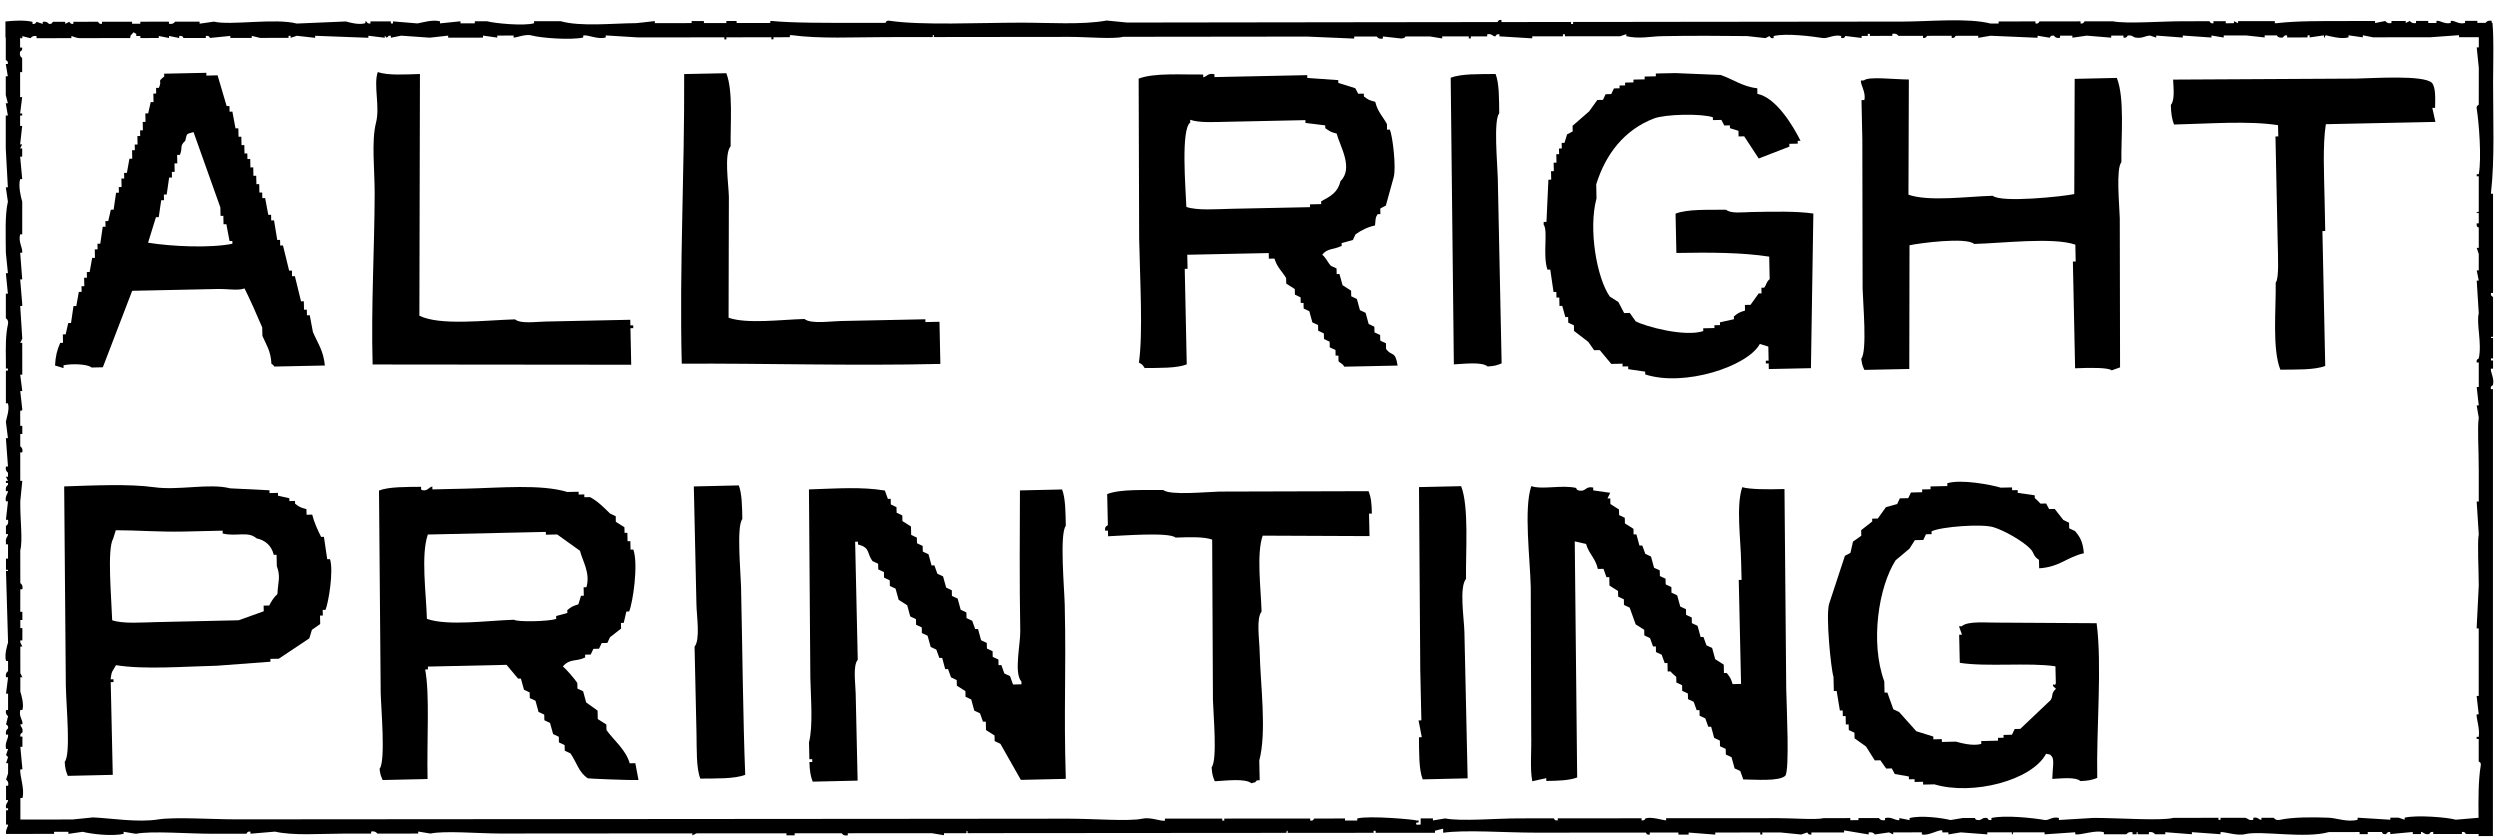
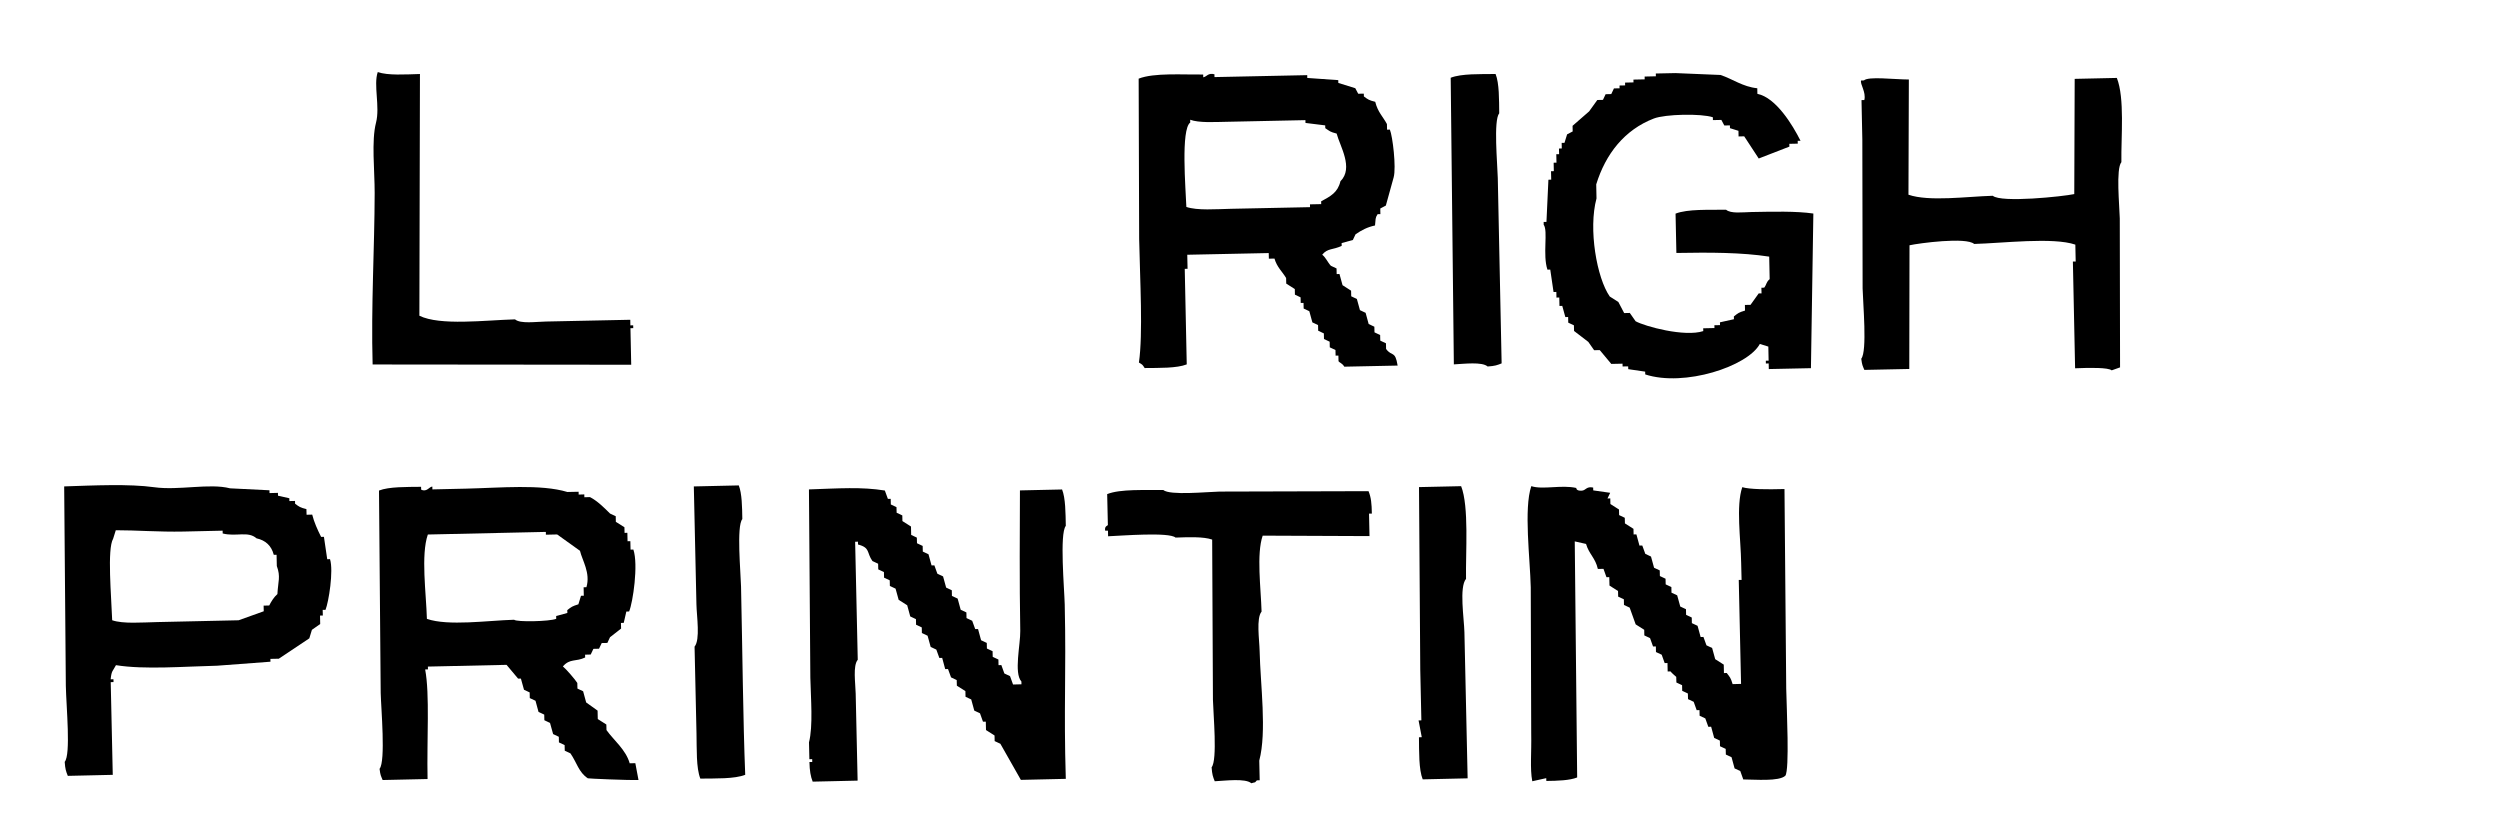
<svg xmlns="http://www.w3.org/2000/svg" version="1.1" id="レイヤー_1" x="0px" y="0px" viewBox="0 0 114.95 38.556" style="enable-background:new 0 0 114.95 38.556;" xml:space="preserve">
  <linearGradient id="SVGID_1_" gradientUnits="userSpaceOnUse" x1="-537.8" y1="442.223" x2="-537.093" y2="441.516">
    <stop offset="0" style="stop-color:#00A43B" />
    <stop offset="0.983" style="stop-color:#133617" />
  </linearGradient>
  <g>
-     <path d="M4.213,16.899c0.172-0.003,0.344-0.007,0.516-0.012c0.449-1.171,0.899-2.345,1.349-3.516   c1.292-0.027,2.584-0.055,3.875-0.082c0.614-0.011,0.95,0.086,1.292-0.026c0.27,0.543,0.571,1.224,0.812,1.793   c0.003,0.129,0.006,0.258,0.008,0.387c0.168,0.396,0.389,0.688,0.415,1.284c0.147,0.108,0.019-0.018,0.132,0.127   c0.775-0.017,1.551-0.033,2.325-0.048c-0.065-0.694-0.336-1.037-0.549-1.539c-0.048-0.258-0.097-0.515-0.146-0.773   c-0.043,0.001-0.086,0.001-0.129,0.003c-0.002-0.086-0.004-0.172-0.006-0.259c-0.043,0.001-0.085,0.002-0.129,0.002   c-0.002-0.128-0.005-0.259-0.008-0.387c-0.043,0.001-0.086,0.002-0.129,0.002c-0.095-0.386-0.189-0.772-0.283-1.157   c-0.043,0.001-0.086,0.002-0.129,0.002c-0.002-0.086-0.003-0.172-0.006-0.259c-0.043,0.002-0.086,0.002-0.129,0.004   c-0.094-0.387-0.188-0.772-0.283-1.159c-0.043,0.001-0.086,0.002-0.128,0.003c-0.002-0.085-0.004-0.171-0.005-0.257   c-0.044,0-0.087,0.001-0.13,0.002c-0.05-0.301-0.099-0.602-0.148-0.901c-0.043,0.001-0.086,0.001-0.13,0.003   c-0.001-0.086-0.003-0.172-0.005-0.259c-0.043,0-0.086,0.002-0.129,0.002c-0.048-0.256-0.097-0.515-0.145-0.772   c-0.043,0.001-0.086,0.002-0.129,0.003c-0.002-0.086-0.004-0.172-0.006-0.259c-0.043,0.001-0.086,0.003-0.129,0.003   c-0.003-0.129-0.006-0.259-0.008-0.388c-0.043,0.001-0.086,0.002-0.129,0.003c-0.003-0.129-0.006-0.259-0.009-0.388   c-0.043,0-0.086,0.002-0.129,0.002c-0.003-0.128-0.005-0.256-0.008-0.387c-0.043,0.002-0.087,0.002-0.13,0.003   c-0.002-0.129-0.005-0.257-0.008-0.388c-0.043,0.002-0.086,0.002-0.129,0.003c-0.002-0.086-0.004-0.172-0.005-0.259   c-0.043,0.001-0.086,0.001-0.13,0.003c-0.002-0.129-0.005-0.259-0.008-0.388c-0.043,0.001-0.086,0.002-0.129,0.003   c-0.002-0.13-0.005-0.259-0.008-0.388c-0.043,0.001-0.086,0.002-0.129,0.003c-0.003-0.13-0.006-0.258-0.009-0.389   c-0.043,0.002-0.087,0.002-0.13,0.004c-0.048-0.258-0.096-0.515-0.144-0.771c-0.043,0-0.086,0.001-0.129,0.002   c-0.002-0.086-0.004-0.172-0.006-0.259c-0.043,0-0.086,0.002-0.129,0.002c-0.139-0.471-0.278-0.942-0.417-1.414   C9.834,3.47,9.662,3.474,9.49,3.477C9.489,3.434,9.488,3.391,9.487,3.348c-0.646,0.013-1.292,0.027-1.939,0.04   c0.002,0.043,0.002,0.086,0.003,0.129C7.186,3.816,7.486,3.634,7.305,4.04c-0.043,0-0.086,0.002-0.129,0.002   C7.177,4.128,7.18,4.214,7.181,4.301c-0.043,0.001-0.086,0.002-0.13,0.003c0.003,0.129,0.006,0.257,0.008,0.388   c-0.043,0-0.086,0.001-0.129,0.002C6.891,4.867,6.852,5.04,6.813,5.213c-0.043,0.001-0.086,0.003-0.13,0.003   c0.003,0.13,0.005,0.258,0.008,0.388C6.647,5.604,6.605,5.606,6.563,5.607C6.564,5.735,6.567,5.864,6.57,5.993   c-0.044,0-0.087,0.002-0.13,0.002c0.002,0.086,0.004,0.173,0.006,0.259C6.403,6.255,6.359,6.256,6.317,6.256   C6.32,6.387,6.322,6.515,6.325,6.644c-0.043,0.001-0.086,0.002-0.13,0.003C6.197,6.734,6.199,6.82,6.201,6.906   c-0.043,0-0.086,0.002-0.129,0.002c0.002,0.13,0.006,0.258,0.008,0.388C6.037,7.297,5.994,7.297,5.951,7.3   C5.912,7.516,5.873,7.731,5.835,7.947C5.792,7.95,5.749,7.95,5.706,7.95C5.708,8.036,5.71,8.123,5.711,8.208   C5.668,8.209,5.625,8.21,5.582,8.21c0.003,0.13,0.006,0.258,0.008,0.389c-0.043,0-0.086,0.002-0.129,0.002   C5.463,8.687,5.465,8.774,5.467,8.86c-0.044,0-0.087,0.003-0.13,0.003C5.3,9.122,5.262,9.382,5.225,9.64   C5.182,9.641,5.139,9.642,5.096,9.643c-0.04,0.172-0.08,0.346-0.119,0.52c-0.043,0.001-0.086,0.001-0.13,0.003   c0.003,0.086,0.004,0.171,0.005,0.258c-0.043,0.001-0.085,0.001-0.128,0.003c-0.038,0.259-0.075,0.518-0.113,0.777   c-0.043,0.001-0.087,0.001-0.13,0.003c0.002,0.086,0.004,0.172,0.006,0.258c-0.043,0.001-0.086,0.002-0.129,0.003   c0.002,0.128,0.006,0.259,0.008,0.387c-0.043,0.002-0.086,0.002-0.128,0.003c-0.039,0.216-0.077,0.432-0.116,0.649   c-0.043,0-0.086,0.002-0.13,0.002c0.003,0.086,0.004,0.172,0.006,0.259c-0.044,0.001-0.087,0.002-0.13,0.003   c0.004,0.129,0.006,0.259,0.009,0.387c-0.043,0.001-0.087,0.001-0.129,0.003c0.001,0.086,0.004,0.172,0.005,0.259   c-0.043,0-0.086,0.001-0.129,0.002c-0.039,0.217-0.077,0.432-0.115,0.649c-0.043,0.001-0.087,0.001-0.13,0.003   c-0.038,0.259-0.075,0.519-0.113,0.777c-0.043,0.001-0.086,0.002-0.129,0.003c-0.04,0.172-0.079,0.347-0.118,0.519   c-0.043,0-0.086,0.002-0.13,0.002c0.003,0.129,0.005,0.259,0.009,0.387c-0.044,0.001-0.087,0.002-0.13,0.003   c-0.146,0.325-0.218,0.637-0.237,1.04c0.131,0.04,0.26,0.08,0.391,0.12c-0.001-0.042-0.002-0.086-0.002-0.128   C3.297,16.711,4.029,16.737,4.213,16.899z M7.17,9.987c0.043,0,0.086-0.002,0.129-0.002c0.038-0.259,0.076-0.519,0.113-0.778   c0.043-0.001,0.086-0.002,0.129-0.002C7.539,9.118,7.537,9.033,7.535,8.946c0.043-0.001,0.087-0.002,0.13-0.003   c0.038-0.26,0.075-0.518,0.112-0.778c0.044-0.001,0.087-0.001,0.13-0.003c-0.001-0.084-0.003-0.17-0.005-0.257   c0.043-0.002,0.086-0.002,0.129-0.003C8.028,7.773,8.025,7.643,8.023,7.514c0.043,0,0.086-0.001,0.129-0.002   C8.149,7.383,8.147,7.253,8.144,7.124C8.188,7.123,8.23,7.123,8.273,7.121C8.42,6.744,8.238,6.74,8.518,6.471   c0.092-0.354,0.025-0.296,0.381-0.397c0.411,1.155,0.822,2.31,1.234,3.465c0.003,0.129,0.006,0.257,0.008,0.388   c0.043-0.001,0.086-0.002,0.129-0.003c0.003,0.129,0.006,0.258,0.008,0.388c0.044-0.002,0.087-0.002,0.13-0.003   c0.049,0.257,0.097,0.514,0.146,0.773c0.043-0.002,0.086-0.002,0.129-0.003c0.002,0.043,0.002,0.086,0.003,0.129   c-1.015,0.206-2.78,0.128-3.878-0.048C6.928,10.767,7.049,10.378,7.17,9.987z" />
    <path d="M28.988,15.091c0.043-0.002,0.086-0.002,0.129-0.003c-0.001-0.043-0.002-0.086-0.003-0.129   c-0.043,0-0.086,0.002-0.129,0.002c-0.003-0.085-0.004-0.171-0.005-0.258c-1.293,0.026-2.585,0.054-3.876,0.081   c-0.456,0.008-1.171,0.116-1.424-0.1c-1.372,0.039-3.445,0.302-4.397-0.167c0.01-3.704,0.018-7.41,0.026-11.114   c-0.656,0.019-1.476,0.074-1.94-0.089c-0.205,0.596,0.111,1.588-0.08,2.328c-0.217,0.838-0.06,2.187-0.062,3.232   c-0.005,2.539-0.17,5.199-0.094,7.885c3.963,0.004,7.927,0.009,11.89,0.012C29.011,16.21,28.999,15.651,28.988,15.091z" />
-     <path d="M43.238,16.733c-0.014-0.646-0.027-1.292-0.041-1.938c-0.215,0.004-0.43,0.008-0.646,0.014   c-0.001-0.043-0.002-0.086-0.003-0.129c-1.292,0.027-2.584,0.054-3.875,0.08c-0.502,0.01-1.396,0.147-1.682-0.093   c-1.073,0.028-2.642,0.238-3.491-0.057c0.004-1.853,0.009-3.706,0.014-5.559c-0.014-0.614-0.227-1.961,0.081-2.328   c-0.016-1.039,0.118-2.551-0.199-3.357c-0.646,0.014-1.292,0.027-1.938,0.04c0.021,4.606-0.222,8.801-0.111,13.315   C35.222,16.702,39.207,16.828,43.238,16.733z" />
    <path d="M63.732,16.044c-0.002-0.086-0.003-0.172-0.005-0.259c-0.088-0.039-0.175-0.082-0.262-0.123   c-0.002-0.086-0.004-0.171-0.006-0.257c-0.086-0.042-0.174-0.084-0.26-0.124c-0.003-0.086-0.004-0.173-0.006-0.259   c-0.088-0.042-0.175-0.082-0.262-0.124c-0.047-0.171-0.093-0.343-0.14-0.514c-0.087-0.041-0.175-0.083-0.261-0.124   c-0.047-0.171-0.094-0.342-0.141-0.513c-0.086-0.041-0.173-0.083-0.26-0.124c-0.002-0.086-0.004-0.173-0.006-0.258   c-0.131-0.084-0.262-0.168-0.393-0.252c-0.047-0.171-0.094-0.341-0.141-0.514c-0.043,0.001-0.086,0.002-0.129,0.002   c-0.002-0.086-0.004-0.173-0.006-0.258c-0.087-0.041-0.174-0.083-0.261-0.123c-0.152-0.162-0.224-0.37-0.398-0.509   c0.251-0.309,0.493-0.212,0.896-0.407c-0.001-0.043-0.001-0.085-0.003-0.129c0.172-0.046,0.344-0.092,0.515-0.139   c0.042-0.088,0.082-0.174,0.124-0.262c0.275-0.19,0.54-0.331,0.896-0.407c0.033-0.29,0.003-0.341,0.118-0.519   c0.043,0,0.086-0.003,0.129-0.003c-0.002-0.086-0.004-0.172-0.005-0.258c0.085-0.044,0.171-0.089,0.256-0.135   c0.12-0.433,0.24-0.866,0.36-1.3c0.123-0.456-0.047-1.888-0.175-2.193c-0.043,0.001-0.086,0.003-0.129,0.003   c-0.003-0.086-0.004-0.171-0.006-0.258c-0.183-0.343-0.423-0.551-0.538-1.023c-0.289-0.073-0.326-0.101-0.522-0.247   c-0.001-0.043-0.001-0.086-0.003-0.129c-0.086,0.002-0.172,0.004-0.258,0.005c-0.045-0.085-0.09-0.169-0.135-0.255   c-0.26-0.08-0.52-0.162-0.779-0.242c-0.002-0.044-0.002-0.086-0.003-0.129c-0.475-0.033-0.95-0.066-1.425-0.1   c0-0.043-0.002-0.086-0.002-0.129c-1.421,0.03-2.842,0.06-4.264,0.089c0-0.044-0.001-0.086-0.002-0.13   c-0.3-0.074-0.341,0.107-0.515,0.141c-0.001-0.043-0.001-0.086-0.003-0.129c-0.932,0.013-2.26-0.089-2.967,0.19   c0.008,2.456,0.016,4.912,0.023,7.367c0.039,1.905,0.181,4.36-0.011,5.686c0.169,0.103,0.155,0.086,0.264,0.253   c0.657-0.007,1.478,0.013,1.935-0.168c-0.03-1.464-0.06-2.929-0.092-4.393c0.044,0,0.087-0.002,0.13-0.002   c-0.005-0.217-0.009-0.431-0.014-0.646c1.248-0.026,2.497-0.053,3.746-0.078c0.002,0.086,0.003,0.173,0.006,0.259   c0.086-0.002,0.172-0.004,0.258-0.006c0.114,0.397,0.354,0.591,0.535,0.894c0.003,0.086,0.004,0.172,0.006,0.257   c0.131,0.083,0.262,0.167,0.394,0.251c0.002,0.086,0.004,0.172,0.005,0.258c0.087,0.041,0.174,0.083,0.261,0.124   c0.002,0.086,0.004,0.172,0.006,0.258c0.043-0.001,0.086-0.002,0.129-0.003c0.002,0.086,0.004,0.172,0.006,0.259   c0.086,0.041,0.174,0.082,0.26,0.123c0.047,0.171,0.094,0.343,0.141,0.514c0.087,0.042,0.174,0.083,0.261,0.124   c0.003,0.086,0.004,0.172,0.006,0.259c0.087,0.041,0.174,0.082,0.261,0.124c0.002,0.086,0.004,0.172,0.006,0.258   c0.087,0.04,0.174,0.082,0.261,0.123c0.002,0.086,0.004,0.173,0.005,0.259c0.088,0.041,0.175,0.083,0.262,0.123   c0.002,0.086,0.004,0.172,0.006,0.259c0.043,0,0.086-0.002,0.129-0.002c0.002,0.086,0.003,0.172,0.005,0.258   c0.048,0.072,0.179,0.096,0.265,0.252c0.817-0.017,1.636-0.035,2.453-0.051C64.148,16.096,64.002,16.415,63.732,16.044z    M60.232,9.396c0.001,0.043,0.002,0.086,0.003,0.129c-1.205,0.025-2.411,0.05-3.616,0.075c-0.695,0.015-1.569,0.087-2.07-0.085   c-0.033-0.855-0.258-3.564,0.178-3.881c-0.001-0.043-0.002-0.086-0.002-0.128c0.403,0.147,1.092,0.105,1.682,0.094   c1.205-0.025,2.411-0.051,3.616-0.076c0.001,0.043,0.002,0.086,0.003,0.129c0.303,0.038,0.605,0.074,0.907,0.112   c0.001,0.042,0.002,0.086,0.003,0.128c0.209,0.141,0.225,0.174,0.522,0.248c0.152,0.581,0.791,1.583,0.175,2.193   c-0.125,0.523-0.455,0.688-0.887,0.923c0.002,0.042,0.002,0.086,0.003,0.128C60.577,9.39,60.404,9.394,60.232,9.396z" />
    <path d="M68.934,5.209c-0.007-0.623,0.004-1.379-0.167-1.806c-0.691,0.007-1.576-0.022-2.064,0.172   c0.048,4.392,0.096,8.786,0.145,13.179c0.467-0.023,1.299-0.128,1.553,0.097c0.339-0.022,0.438-0.06,0.644-0.143   c-0.06-2.841-0.118-5.683-0.177-8.525C68.853,7.543,68.664,5.531,68.934,5.209z" />
    <path d="M80.53,9.749c-0.413,0.009-0.941,0.083-1.165-0.105c-0.76,0.011-1.772-0.04-2.323,0.179   c0.013,0.602,0.025,1.205,0.038,1.808c1.55-0.028,3.005-0.025,4.268,0.169c0.007,0.345,0.015,0.69,0.021,1.035   c-0.165,0.14-0.129,0.229-0.251,0.392c-0.043,0.001-0.086,0.002-0.129,0.003c0.002,0.086,0.004,0.173,0.006,0.259   c-0.043,0-0.086,0.002-0.13,0.002c-0.126,0.175-0.251,0.351-0.376,0.525c-0.086,0.001-0.173,0.003-0.259,0.005   c0.001,0.086,0.003,0.172,0.005,0.259c-0.289,0.086-0.316,0.115-0.512,0.269c0.002,0.042,0.002,0.086,0.003,0.128   c-0.214,0.048-0.428,0.094-0.643,0.143c0.001,0.043,0.002,0.086,0.003,0.129c-0.086,0.001-0.172,0.003-0.258,0.005   c0,0.043,0.001,0.086,0.002,0.129c-0.172,0.003-0.344,0.007-0.517,0.012c0.001,0.042,0.001,0.086,0.003,0.128   c-0.857,0.283-2.684-0.216-3.111-0.452c-0.089-0.127-0.178-0.254-0.267-0.382c-0.087,0.002-0.173,0.004-0.259,0.006   c-0.089-0.17-0.179-0.34-0.268-0.511c-0.132-0.084-0.262-0.167-0.394-0.25c-0.596-0.85-0.992-3.104-0.61-4.511   c-0.004-0.215-0.009-0.431-0.013-0.646c0.431-1.398,1.299-2.508,2.65-3.028c0.523-0.202,2.181-0.236,2.713-0.057   c0.001,0.044,0.002,0.086,0.002,0.13c0.129-0.003,0.259-0.006,0.389-0.008c0.045,0.084,0.09,0.17,0.135,0.256   c0.086-0.003,0.171-0.003,0.258-0.005c0,0.042,0.001,0.086,0.002,0.128c0.13,0.041,0.261,0.082,0.391,0.122   c0.002,0.086,0.004,0.172,0.005,0.259c0.087-0.002,0.173-0.004,0.259-0.006c0.223,0.34,0.445,0.68,0.668,1.02   c0.47-0.181,0.939-0.364,1.41-0.547c-0.002-0.042-0.002-0.086-0.004-0.128c0.13-0.003,0.259-0.006,0.388-0.008   C82.66,6.56,82.66,6.518,82.658,6.475c0.043-0.001,0.087-0.002,0.13-0.002c-0.365-0.73-1.13-1.985-1.983-2.158   c-0.002-0.086-0.003-0.172-0.005-0.257c-0.663-0.065-1.144-0.432-1.692-0.611c-0.69-0.029-1.381-0.057-2.07-0.086   c-0.301,0.006-0.603,0.013-0.904,0.019c0.001,0.043,0.002,0.086,0.003,0.128c-0.172,0.004-0.345,0.009-0.517,0.012   c0,0.043,0.002,0.086,0.002,0.129c-0.172,0.004-0.344,0.006-0.517,0.011c0.001,0.043,0.002,0.086,0.003,0.129   c-0.129,0.003-0.258,0.005-0.388,0.009c0.001,0.043,0.002,0.086,0.003,0.129c-0.086,0.003-0.173,0.003-0.258,0.005   c0,0.043,0.001,0.086,0.002,0.129c-0.086,0.001-0.172,0.003-0.258,0.004c-0.041,0.088-0.082,0.174-0.124,0.261   c-0.087,0.002-0.172,0.004-0.259,0.006c-0.041,0.086-0.082,0.174-0.123,0.261c-0.086,0.002-0.172,0.003-0.259,0.005   c-0.126,0.175-0.251,0.35-0.377,0.524c-0.254,0.221-0.508,0.442-0.761,0.663c0.001,0.086,0.003,0.172,0.005,0.259   c-0.086,0.044-0.171,0.09-0.256,0.134c-0.041,0.13-0.081,0.26-0.121,0.39c-0.043,0.001-0.086,0.001-0.129,0.003   c0.002,0.086,0.004,0.172,0.005,0.256c-0.043,0.002-0.086,0.002-0.129,0.003c0.002,0.086,0.004,0.173,0.006,0.259   c-0.043,0.001-0.086,0.002-0.129,0.003c0.002,0.128,0.005,0.257,0.008,0.387c-0.043,0.001-0.087,0.003-0.13,0.003   c0.003,0.129,0.005,0.258,0.008,0.388c-0.043,0-0.086,0.001-0.129,0.003c0.003,0.129,0.006,0.258,0.009,0.388   c-0.043,0.001-0.086,0.001-0.129,0.003c-0.03,0.646-0.06,1.293-0.09,1.939c-0.043,0.002-0.086,0.002-0.129,0.003   c0,0.043,0.002,0.086,0.002,0.129c0.209,0.273-0.056,1.39,0.173,2.064c0.043-0.001,0.086-0.002,0.129-0.003   c0.051,0.344,0.101,0.688,0.151,1.031c0.042-0.001,0.086-0.002,0.129-0.003c0.002,0.086,0.004,0.172,0.005,0.259   c0.043,0,0.086-0.002,0.13-0.002c0.002,0.128,0.005,0.258,0.008,0.387c0.043-0.001,0.086-0.002,0.129-0.003   c0.047,0.171,0.094,0.343,0.141,0.514c0.043-0.001,0.086-0.002,0.129-0.002c0.002,0.086,0.003,0.172,0.005,0.259   c0.087,0.04,0.174,0.082,0.261,0.123c0.002,0.086,0.004,0.172,0.006,0.259c0.219,0.167,0.438,0.336,0.656,0.503   c0.089,0.128,0.178,0.254,0.267,0.382c0.087-0.001,0.173-0.003,0.259-0.005c0.176,0.212,0.354,0.423,0.53,0.635   c0.172-0.004,0.345-0.007,0.517-0.011c0.001,0.042,0.002,0.086,0.003,0.128c0.085-0.001,0.171-0.003,0.257-0.004   c0.002,0.042,0.002,0.086,0.003,0.128c0.26,0.038,0.518,0.076,0.778,0.114c0.001,0.042,0.002,0.086,0.003,0.128   c1.8,0.587,4.712-0.371,5.269-1.401c0.13,0.041,0.261,0.081,0.391,0.121c0.004,0.217,0.009,0.431,0.013,0.646   c-0.043,0.002-0.086,0.002-0.129,0.003c0.002,0.043,0.002,0.086,0.003,0.129c0.042,0,0.086-0.002,0.129-0.002   c0.002,0.086,0.003,0.171,0.005,0.257c0.646-0.014,1.292-0.026,1.938-0.041c0.038-2.369,0.074-4.739,0.111-7.11   C82.602,9.703,81.494,9.731,80.53,9.749z" />
    <path d="M95.394,3.626c-0.006,1.765-0.013,3.532-0.019,5.298c-0.502,0.109-3.364,0.411-3.746,0.078   c-1.178,0.032-2.93,0.279-3.878-0.049c0.007-1.764,0.013-3.532,0.018-5.297c-0.711-0.004-1.86-0.152-2.066,0.042   C85.66,3.699,85.617,3.699,85.574,3.7c-0.061,0.163,0.238,0.531,0.148,0.901c-0.043,0.001-0.087,0.002-0.13,0.002   c0.013,0.604,0.024,1.208,0.038,1.81c0.004,2.283,0.008,4.567,0.013,6.849c0.015,0.674,0.218,2.893-0.062,3.232   c0.038,0.305,0.062,0.317,0.141,0.514c0.689-0.014,1.378-0.028,2.067-0.043c0.003-1.895,0.007-3.791,0.01-5.687   c0.445-0.098,2.606-0.385,2.973-0.061c1.298-0.034,3.633-0.32,4.652,0.031c0.006,0.259,0.011,0.518,0.016,0.776   c-0.043,0-0.086,0.001-0.129,0.002c0.034,1.636,0.068,3.272,0.102,4.908c0.677-0.029,1.528-0.04,1.682,0.095   c0.128-0.046,0.257-0.091,0.385-0.137c-0.005-2.284-0.009-4.566-0.013-6.85c-0.014-0.595-0.183-2.279,0.074-2.586   c-0.017-1.18,0.158-2.94-0.209-3.873C96.686,3.598,96.04,3.611,95.394,3.626z" />
-     <path d="M111.965,4.96c0.004-0.4,0.042-0.957-0.154-1.16c-0.416-0.356-2.62-0.204-3.492-0.186c-2.8,0.016-5.6,0.03-8.4,0.046   c0.021,0.4,0.082,0.955-0.104,1.165c0.009,0.398,0.052,0.661,0.147,0.901c1.561-0.034,3.43-0.183,4.782,0.03   c0.004,0.172,0.007,0.345,0.011,0.517c-0.043,0-0.086,0.002-0.129,0.002c0.033,1.594,0.066,3.187,0.1,4.78   c0.016,0.734,0.07,1.752-0.089,1.941c0.019,1.213-0.168,3.035,0.213,4.002c0.691-0.008,1.575,0.021,2.064-0.172   c-0.043-2.067-0.086-4.134-0.129-6.201c0.043-0.001,0.086-0.002,0.129-0.003c-0.009-0.473-0.02-0.946-0.029-1.421   c-0.023-1.16-0.093-2.527,0.057-3.49c1.68-0.036,3.359-0.07,5.038-0.105c-0.048-0.215-0.095-0.429-0.143-0.644   C111.878,4.962,111.922,4.961,111.965,4.96z" />
    <path d="M15.046,25.714c-0.052-0.344-0.103-0.688-0.152-1.031c-0.043,0.002-0.087,0.002-0.129,0.004   c-0.162-0.32-0.325-0.68-0.41-1.025c-0.087,0.002-0.173,0.004-0.259,0.006c-0.002-0.086-0.004-0.172-0.007-0.259   c-0.291-0.073-0.322-0.101-0.521-0.247c0-0.042-0.002-0.086-0.003-0.128c-0.086,0.002-0.173,0.003-0.259,0.005   c-0.001-0.043-0.002-0.086-0.002-0.129c-0.174-0.039-0.346-0.078-0.521-0.117c-0.002-0.044-0.002-0.086-0.003-0.131   c-0.13,0.004-0.259,0.008-0.388,0.01c-0.001-0.043-0.002-0.086-0.002-0.129c-0.603-0.03-1.208-0.06-1.812-0.09   c-0.945-0.245-2.359,0.107-3.49-0.051c-1.145-0.16-2.785-0.082-4.137-0.037c0.024,3.059,0.051,6.115,0.076,9.175   c0.021,0.983,0.234,3.155-0.052,3.49c0.023,0.339,0.06,0.437,0.143,0.644c0.688-0.016,1.378-0.031,2.067-0.047   c-0.025-1.076-0.049-2.152-0.071-3.229c-0.009-0.346-0.016-0.689-0.023-1.033c0.043-0.002,0.086-0.003,0.129-0.004   c-0.001-0.042-0.002-0.086-0.003-0.129c-0.043,0-0.086,0.002-0.129,0.003c0.04-0.419,0.108-0.381,0.244-0.651   c1.312,0.212,3.135,0.06,4.652,0.025c0.817-0.062,1.635-0.121,2.452-0.184c-0.001-0.043-0.002-0.086-0.003-0.13   c0.129-0.003,0.259-0.005,0.387-0.008c0.467-0.313,0.936-0.625,1.402-0.936c0.039-0.13,0.08-0.261,0.12-0.392   c0.128-0.088,0.254-0.177,0.381-0.267c-0.002-0.13-0.005-0.259-0.008-0.388c0.043,0,0.086-0.002,0.129-0.002   c-0.002-0.087-0.004-0.173-0.007-0.26c0.044,0,0.087-0.002,0.13-0.002c0.146-0.359,0.376-1.789,0.207-2.331   C15.132,25.712,15.089,25.712,15.046,25.714z M12.755,27.316c-0.152,0.129-0.285,0.342-0.376,0.524   c-0.086,0.003-0.173,0.005-0.258,0.007c0.002,0.086,0.004,0.172,0.006,0.259c-0.385,0.137-0.77,0.274-1.154,0.414   c-1.249,0.026-2.498,0.054-3.746,0.083c-0.694,0.015-1.569,0.089-2.069-0.084c-0.038-1.102-0.237-3.276,0.044-3.749   c0.04-0.13,0.081-0.26,0.122-0.39c0.942-0.001,1.995,0.084,3.103,0.061c0.602-0.014,1.206-0.027,1.809-0.041   c0.001,0.043,0.002,0.086,0.003,0.129c0.626,0.16,1.16-0.125,1.556,0.223c0.418,0.092,0.687,0.342,0.793,0.759   c0.043,0,0.086-0.001,0.129-0.003c0.003,0.173,0.007,0.346,0.011,0.518C12.91,26.523,12.787,26.72,12.755,27.316z" />
    <path d="M28.954,35.097c-0.182-0.635-0.734-1.057-1.067-1.527c-0.002-0.086-0.004-0.172-0.007-0.257   c-0.131-0.084-0.262-0.168-0.394-0.251c-0.002-0.129-0.005-0.258-0.009-0.388c-0.174-0.125-0.35-0.25-0.525-0.376   c-0.047-0.171-0.093-0.342-0.14-0.514c-0.087-0.041-0.174-0.082-0.261-0.123c-0.002-0.086-0.004-0.172-0.006-0.258   c-0.102-0.164-0.512-0.639-0.664-0.761c0.328-0.377,0.591-0.203,1.025-0.411c-0.001-0.043-0.002-0.086-0.004-0.129   c0.086-0.002,0.173-0.004,0.259-0.007c0.041-0.086,0.083-0.173,0.123-0.261c0.087-0.002,0.173-0.004,0.259-0.006   c0.041-0.087,0.082-0.174,0.124-0.261c0.087-0.001,0.172-0.003,0.259-0.005c0.041-0.088,0.081-0.176,0.122-0.262   c0.17-0.134,0.34-0.266,0.51-0.399c-0.002-0.086-0.005-0.173-0.007-0.259c0.043,0,0.086,0,0.129-0.003   c0.039-0.173,0.08-0.345,0.119-0.521c0.043,0,0.086,0,0.128-0.002c0.174-0.416,0.431-2.154,0.195-2.848   c-0.043,0-0.086,0.003-0.129,0.003c-0.003-0.128-0.006-0.258-0.009-0.388c-0.043,0-0.086,0.003-0.129,0.003   c-0.004-0.128-0.006-0.258-0.009-0.388c-0.044,0.002-0.086,0.002-0.129,0.003c-0.002-0.086-0.004-0.173-0.006-0.259   c-0.131-0.082-0.263-0.166-0.395-0.248c-0.002-0.086-0.004-0.173-0.005-0.259c-0.087-0.041-0.174-0.082-0.261-0.122   c-0.268-0.267-0.581-0.58-0.923-0.757c-0.085,0.003-0.172,0.005-0.258,0.007c-0.001-0.044-0.001-0.086-0.003-0.131   c-0.086,0.002-0.173,0.006-0.259,0.008c-0.001-0.045-0.001-0.087-0.003-0.13c-0.172,0.003-0.344,0.008-0.516,0.011   c-1.221-0.369-3.078-0.19-4.656-0.154c-0.517,0.012-1.033,0.023-1.551,0.035c0-0.044-0.002-0.087-0.002-0.13   c-0.144,0.003-0.25,0.269-0.515,0.141c-0.001-0.043-0.002-0.086-0.003-0.13c-0.656,0.008-1.477-0.009-1.935,0.172   c0.026,3.103,0.052,6.204,0.078,9.305c0.016,0.699,0.235,3.146-0.052,3.49c0.037,0.305,0.062,0.318,0.141,0.515   c0.689-0.015,1.378-0.03,2.066-0.046c-0.038-1.818,0.107-3.898-0.111-5.038c0.043-0.001,0.086-0.001,0.129-0.003   c-0.002-0.043-0.002-0.086-0.003-0.129c1.206-0.027,2.411-0.055,3.617-0.08c0.177,0.211,0.354,0.422,0.531,0.633   c0.043,0,0.086-0.002,0.129-0.002c0.047,0.171,0.095,0.344,0.142,0.514c0.087,0.041,0.174,0.082,0.261,0.123   c0.001,0.087,0.003,0.173,0.005,0.26c0.088,0.04,0.175,0.081,0.263,0.123c0.046,0.17,0.092,0.342,0.139,0.513   c0.088,0.042,0.176,0.083,0.263,0.124c0.002,0.086,0.004,0.172,0.006,0.259c0.087,0.04,0.174,0.081,0.26,0.124   c0.047,0.17,0.095,0.342,0.142,0.512c0.087,0.043,0.174,0.084,0.262,0.125c0.002,0.086,0.004,0.172,0.005,0.258   c0.088,0.039,0.175,0.082,0.262,0.124c0.002,0.086,0.004,0.173,0.006,0.257c0.087,0.041,0.174,0.083,0.261,0.123   c0.291,0.416,0.381,0.875,0.801,1.147c0.018,0.013,1.854,0.094,2.329,0.077c-0.049-0.258-0.099-0.516-0.146-0.773   C29.126,35.093,29.04,35.095,28.954,35.097z M25.573,28.324c0,0.042,0.001,0.086,0.002,0.129c-0.31,0.126-1.812,0.153-1.938,0.043   c-1.215,0.035-3.026,0.299-4.008-0.04c-0.033-1.179-0.283-2.931,0.043-3.879c1.809-0.04,3.617-0.08,5.426-0.12   c0,0.043,0.002,0.086,0.002,0.129c0.173-0.004,0.346-0.007,0.518-0.012c0.351,0.25,0.7,0.502,1.05,0.752   c0.101,0.438,0.491,1.015,0.296,1.674c-0.043,0-0.086,0.002-0.129,0.003c0.003,0.129,0.006,0.259,0.008,0.388   c-0.043,0-0.086,0.002-0.129,0.003c-0.038,0.13-0.079,0.261-0.12,0.392c-0.285,0.09-0.317,0.113-0.511,0.268   c0.001,0.043,0.003,0.086,0.004,0.13C25.915,28.228,25.743,28.276,25.573,28.324z" />
    <path d="M34.132,23.867c-0.008-0.558-0.017-1.18-0.163-1.548c-0.69,0.016-1.379,0.031-2.067,0.047   c0.04,1.807,0.079,3.617,0.12,5.426c0.012,0.545,0.181,1.621-0.086,1.94c0.029,1.336,0.06,2.67,0.089,4.006   c0.016,0.693-0.019,1.57,0.176,2.062c0.69-0.009,1.576,0.02,2.064-0.175c-0.1-2.509-0.128-5.759-0.192-8.655   C34.058,26.317,33.858,24.194,34.132,23.867z" />
    <path d="M48.834,22.506c-0.645,0.014-1.291,0.029-1.937,0.043c-0.005,1.667-0.027,4.237,0.015,6.462   c0.012,0.606-0.302,1.943,0.052,2.324c0,0.043,0.001,0.086,0.003,0.129c-0.129,0.004-0.258,0.006-0.387,0.01   c-0.048-0.129-0.093-0.257-0.139-0.385c-0.087-0.041-0.174-0.083-0.261-0.123c-0.045-0.128-0.093-0.256-0.138-0.385   c-0.043,0-0.087,0.002-0.13,0.002c-0.001-0.086-0.004-0.172-0.005-0.258c-0.088-0.042-0.174-0.082-0.262-0.123   c-0.002-0.087-0.005-0.173-0.006-0.26c-0.087-0.039-0.175-0.082-0.261-0.122c-0.002-0.085-0.004-0.171-0.006-0.258   c-0.087-0.042-0.174-0.084-0.262-0.124c-0.048-0.172-0.093-0.342-0.14-0.515c-0.043,0.002-0.087,0.002-0.13,0.003   c-0.046-0.128-0.092-0.255-0.139-0.383c-0.087-0.043-0.174-0.084-0.261-0.124c-0.001-0.086-0.003-0.173-0.005-0.259   c-0.088-0.041-0.175-0.082-0.263-0.124c-0.047-0.171-0.094-0.343-0.14-0.513c-0.087-0.042-0.175-0.084-0.263-0.123   c-0.001-0.086-0.003-0.173-0.005-0.259c-0.086-0.042-0.174-0.082-0.261-0.124c-0.047-0.172-0.095-0.342-0.141-0.514   c-0.087-0.041-0.174-0.084-0.262-0.124c-0.046-0.127-0.092-0.255-0.138-0.384c-0.043,0-0.087,0.002-0.13,0.002   c-0.046-0.171-0.093-0.342-0.14-0.512c-0.087-0.043-0.175-0.084-0.262-0.124c-0.002-0.087-0.004-0.173-0.006-0.259   c-0.087-0.042-0.174-0.083-0.261-0.124c-0.002-0.087-0.003-0.173-0.007-0.259c-0.087-0.041-0.174-0.082-0.261-0.123   c-0.003-0.13-0.005-0.26-0.008-0.387c-0.132-0.084-0.263-0.168-0.394-0.25c-0.002-0.087-0.003-0.173-0.005-0.26   c-0.087-0.04-0.175-0.081-0.261-0.123c-0.002-0.086-0.005-0.172-0.007-0.258c-0.087-0.041-0.174-0.082-0.26-0.123   c-0.003-0.086-0.004-0.173-0.006-0.259c-0.043,0.001-0.086,0.002-0.129,0.003c-0.047-0.129-0.093-0.256-0.14-0.385   c-1.076-0.175-2.115-0.097-3.49-0.051c0.022,2.885,0.043,5.771,0.064,8.657c0.022,0.962,0.13,2.219-0.062,2.974   c0.005,0.259,0.011,0.518,0.018,0.775c0.043-0.002,0.086-0.002,0.129-0.004c0.001,0.045,0.002,0.087,0.003,0.131   c-0.043,0-0.087,0.001-0.13,0.002c0.01,0.4,0.054,0.662,0.15,0.902c0.689-0.016,1.379-0.031,2.066-0.047   c-0.029-1.334-0.059-2.669-0.089-4.004c-0.011-0.479-0.134-1.283,0.095-1.553c-0.04-1.809-0.08-3.617-0.12-5.426   c0.043-0.002,0.086-0.002,0.129-0.004c0.001,0.044,0.003,0.087,0.003,0.13c0.572,0.149,0.386,0.368,0.663,0.761   c0.087,0.041,0.174,0.082,0.262,0.123c0.002,0.087,0.004,0.174,0.006,0.26c0.087,0.039,0.175,0.081,0.261,0.123   c0.002,0.086,0.004,0.172,0.006,0.258c0.086,0.041,0.174,0.082,0.261,0.123c0.003,0.086,0.005,0.172,0.006,0.258   c0.088,0.043,0.175,0.084,0.262,0.124c0.047,0.171,0.094,0.343,0.142,0.515c0.13,0.082,0.261,0.166,0.393,0.249   c0.047,0.171,0.093,0.343,0.14,0.514c0.088,0.041,0.175,0.082,0.262,0.124c0.002,0.086,0.004,0.172,0.006,0.258   c0.087,0.041,0.175,0.082,0.262,0.123c0.001,0.086,0.003,0.172,0.005,0.258c0.088,0.042,0.174,0.083,0.262,0.124   c0.047,0.171,0.095,0.343,0.142,0.515c0.086,0.04,0.173,0.082,0.26,0.123c0.046,0.129,0.093,0.256,0.139,0.385   c0.043-0.002,0.086-0.002,0.13-0.004c0.047,0.173,0.093,0.344,0.139,0.516c0.043-0.002,0.086-0.002,0.129-0.004   c0.048,0.127,0.094,0.257,0.14,0.384c0.086,0.042,0.173,0.083,0.26,0.124c0.002,0.086,0.005,0.172,0.007,0.258   c0.131,0.084,0.262,0.168,0.393,0.25c0.002,0.086,0.004,0.173,0.006,0.26c0.087,0.04,0.175,0.081,0.262,0.123   c0.046,0.172,0.093,0.343,0.14,0.513c0.088,0.042,0.175,0.083,0.263,0.124c0.046,0.128,0.091,0.256,0.137,0.385   c0.043,0,0.086-0.002,0.13-0.002c0.003,0.129,0.005,0.258,0.009,0.387c0.131,0.083,0.263,0.165,0.393,0.25   c0.002,0.086,0.004,0.172,0.005,0.258c0.089,0.041,0.176,0.082,0.263,0.123c0.313,0.553,0.627,1.105,0.942,1.66   c0.689-0.016,1.378-0.031,2.066-0.047c-0.099-3.312,0.023-4.748-0.049-8.012c-0.017-0.715-0.243-3.268,0.049-3.619   C48.994,23.593,48.994,22.904,48.834,22.506z" />
    <path d="M56.074,22.603c-0.594,0.014-2.278,0.185-2.586-0.072c-0.829,0.012-1.969-0.056-2.58,0.188   c0.01,0.475,0.021,0.948,0.032,1.422c-0.007,0.032-0.166,0.045-0.124,0.26c0.042,0,0.086-0.002,0.129-0.002   c0.001,0.086,0.003,0.173,0.005,0.259c0.633-0.026,2.799-0.201,3.103,0.06c0.59-0.019,1.278-0.049,1.683,0.092   c0.012,2.455,0.023,4.911,0.035,7.367c0.015,0.655,0.214,2.771-0.061,3.103c0.023,0.339,0.061,0.436,0.144,0.642   c0.487-0.023,1.412-0.145,1.682,0.092c0.257-0.082,0.111,0.016,0.256-0.134c0.043-0.002,0.086-0.003,0.129-0.003   c-0.006-0.302-0.014-0.604-0.02-0.904c0.353-1.334,0.052-3.477,0.017-5.041c-0.012-0.527-0.163-1.503,0.089-1.811   c-0.03-1.073-0.241-2.641,0.051-3.492c1.638,0.008,3.275,0.014,4.912,0.021c-0.007-0.345-0.015-0.688-0.022-1.034   c0.043,0,0.086-0.002,0.13-0.002c-0.009-0.465-0.033-0.734-0.153-1.03C60.641,22.588,58.357,22.595,56.074,22.603z" />
    <path d="M67.408,26.616c-0.021-1.21,0.142-3.332-0.225-4.262c-0.645,0.016-1.291,0.029-1.937,0.043   c0.018,2.802,0.038,5.601,0.058,8.4c0.018,0.775,0.034,1.551,0.051,2.325c-0.043,0-0.086,0.003-0.129,0.003   c0.049,0.258,0.098,0.515,0.147,0.771c-0.043,0.002-0.086,0.003-0.129,0.004c0.008,0.657-0.011,1.477,0.172,1.935   c0.689-0.016,1.378-0.031,2.066-0.047c-0.049-2.237-0.1-4.477-0.148-6.718C67.319,28.437,67.087,26.998,67.408,26.616z" />
    <path d="M82.051,22.486c-0.82,0.023-1.613,0.016-1.941-0.086c-0.295,0.859-0.067,2.408-0.051,3.489   c0.006,0.259,0.012,0.517,0.019,0.776c-0.043,0-0.087,0.002-0.13,0.002c0.035,1.594,0.07,3.188,0.106,4.779   c-0.13,0.002-0.258,0.008-0.388,0.01c-0.089-0.293-0.118-0.311-0.27-0.511c-0.043,0-0.086,0.001-0.129,0.002   c-0.003-0.13-0.006-0.259-0.009-0.388c-0.131-0.083-0.263-0.167-0.393-0.25c-0.047-0.171-0.094-0.342-0.141-0.514   c-0.086-0.04-0.174-0.082-0.261-0.123c-0.046-0.129-0.092-0.256-0.139-0.385c-0.043,0.002-0.086,0.002-0.129,0.004   c-0.047-0.172-0.094-0.343-0.141-0.516c-0.086-0.041-0.174-0.081-0.262-0.123c-0.001-0.086-0.003-0.172-0.005-0.258   c-0.088-0.041-0.174-0.083-0.26-0.123c-0.002-0.086-0.004-0.173-0.006-0.26c-0.089-0.041-0.176-0.082-0.263-0.123   c-0.047-0.17-0.094-0.342-0.141-0.514c-0.087-0.041-0.175-0.082-0.262-0.122c-0.001-0.086-0.004-0.173-0.005-0.259   c-0.088-0.042-0.175-0.082-0.262-0.123c-0.002-0.087-0.004-0.174-0.006-0.26c-0.087-0.04-0.174-0.081-0.261-0.123   c-0.002-0.086-0.004-0.173-0.006-0.259c-0.087-0.04-0.174-0.081-0.261-0.122c-0.048-0.172-0.095-0.344-0.141-0.515   c-0.088-0.042-0.175-0.081-0.262-0.124c-0.047-0.128-0.093-0.256-0.139-0.384c-0.043,0.002-0.087,0.002-0.13,0.003   c-0.046-0.172-0.092-0.343-0.14-0.514c-0.043,0-0.086,0.002-0.129,0.002c-0.002-0.086-0.004-0.172-0.006-0.258   c-0.131-0.082-0.262-0.166-0.393-0.25c-0.003-0.086-0.005-0.172-0.007-0.258c-0.087-0.041-0.174-0.084-0.26-0.124   c-0.003-0.085-0.004-0.171-0.006-0.257c-0.131-0.085-0.263-0.168-0.395-0.252c-0.002-0.084-0.003-0.171-0.005-0.258   c-0.044,0.002-0.086,0.003-0.129,0.003c0.041-0.087,0.082-0.174,0.123-0.261c-0.261-0.037-0.52-0.074-0.778-0.111   c-0.001-0.043-0.002-0.086-0.003-0.13c-0.31-0.066-0.333,0.125-0.514,0.142c-0.282,0.023-0.261-0.123-0.261-0.123   c-0.676-0.156-1.543,0.09-2.07-0.084c-0.352,1.029-0.055,3.344-0.025,4.652c0.006,2.24,0.014,4.482,0.021,6.721   c0.019,0.88-0.063,1.611,0.049,2.196c0.214-0.049,0.429-0.096,0.642-0.143c0.002,0.043,0.003,0.086,0.004,0.129   c0.523-0.006,1.078-0.023,1.418-0.161c-0.036-3.616-0.074-7.236-0.111-10.854c0.173,0.04,0.346,0.079,0.519,0.117   c0.137,0.471,0.428,0.639,0.543,1.151c0.086-0.002,0.172-0.004,0.259-0.006c0.045,0.129,0.091,0.256,0.137,0.385   c0.043-0.001,0.086-0.002,0.129-0.003c0.004,0.13,0.007,0.259,0.01,0.387c0.13,0.084,0.262,0.168,0.393,0.251   c0.002,0.086,0.005,0.172,0.006,0.258c0.088,0.042,0.176,0.082,0.262,0.123c0.002,0.086,0.004,0.173,0.005,0.259   c0.087,0.042,0.175,0.083,0.262,0.124c0.093,0.256,0.184,0.513,0.276,0.77c0.131,0.082,0.261,0.166,0.393,0.249   c0.002,0.087,0.003,0.173,0.005,0.259c0.087,0.041,0.175,0.082,0.263,0.124c0.046,0.128,0.091,0.257,0.137,0.384   c0.044-0.002,0.087-0.002,0.13-0.002c0.002,0.086,0.004,0.172,0.005,0.258c0.088,0.041,0.176,0.083,0.263,0.123   c0.046,0.128,0.092,0.256,0.138,0.385c0.042,0,0.085-0.003,0.128-0.003c0.003,0.128,0.006,0.258,0.009,0.388   c0.044,0,0.087-0.002,0.13-0.002c0.068,0.088,0.255,0.24,0.264,0.251c0.002,0.087,0.004,0.173,0.007,0.259   c0.086,0.042,0.174,0.082,0.262,0.123c0.001,0.087,0.003,0.173,0.005,0.26c0.087,0.039,0.174,0.082,0.261,0.122   c0.002,0.087,0.005,0.173,0.007,0.259c0.086,0.041,0.174,0.083,0.26,0.123c0.046,0.129,0.092,0.257,0.138,0.385   c0.043,0,0.086,0,0.129-0.002c0.003,0.086,0.005,0.172,0.006,0.258c0.088,0.041,0.175,0.082,0.262,0.123   c0.046,0.129,0.092,0.256,0.138,0.386c0.044-0.003,0.087-0.003,0.13-0.004c0.047,0.171,0.094,0.343,0.14,0.515   c0.087,0.04,0.175,0.081,0.262,0.123c0.002,0.086,0.004,0.173,0.005,0.259c0.088,0.04,0.176,0.081,0.262,0.122   c0.002,0.087,0.004,0.173,0.007,0.26c0.087,0.041,0.174,0.082,0.262,0.123c0.047,0.172,0.093,0.342,0.14,0.514   c0.088,0.041,0.174,0.082,0.262,0.122c0.045,0.13,0.092,0.257,0.137,0.386c0.532,0,1.646,0.104,1.935-0.172   c0.196-0.278,0.062-3.031,0.04-4.008C82.101,28.602,82.075,25.543,82.051,22.486z" />
-     <path d="M96.403,28.655c-1.508-0.01-3.016-0.018-4.523-0.027c-0.5,0.01-1.403-0.089-1.676,0.166c-0.044,0-0.087,0.002-0.13,0.002   c0.046,0.129,0.092,0.257,0.138,0.385c-0.043,0.002-0.087,0.002-0.13,0.004c0.011,0.431,0.021,0.86,0.029,1.291   c1.228,0.196,3.168-0.023,4.398,0.16c0.006,0.259,0.011,0.518,0.018,0.776c-0.033,0.179-0.158-0.048-0.127,0.132l0.133,0.127   c-0.25,0.229-0.104,0.301-0.247,0.521c-0.465,0.44-0.929,0.881-1.393,1.322c-0.087,0.003-0.172,0.005-0.258,0.006   c-0.042,0.088-0.083,0.176-0.124,0.263c-0.129,0.002-0.259,0.005-0.388,0.009c0.001,0.042,0.002,0.086,0.002,0.128   c-0.086,0.003-0.172,0.005-0.258,0.007c0.001,0.042,0.002,0.086,0.003,0.129c-0.258,0.006-0.516,0.011-0.774,0.018   c0.001,0.042,0.002,0.086,0.003,0.128c-0.385,0.122-0.973-0.051-1.166-0.102c-0.215,0.005-0.43,0.01-0.645,0.015   c-0.001-0.044-0.002-0.087-0.004-0.13c-0.13,0.003-0.259,0.006-0.388,0.009c-0.002-0.042-0.002-0.086-0.003-0.128   c-0.261-0.082-0.521-0.162-0.78-0.243c-0.267-0.294-0.53-0.591-0.794-0.887c-0.088-0.042-0.176-0.081-0.263-0.124   c-0.092-0.255-0.184-0.512-0.276-0.769c-0.043,0.002-0.086,0.002-0.129,0.005c-0.004-0.174-0.007-0.346-0.012-0.518   c-0.658-1.791-0.261-4.352,0.523-5.57c0.211-0.176,0.422-0.354,0.633-0.53c0.084-0.13,0.167-0.261,0.251-0.394   c0.13-0.002,0.258-0.005,0.387-0.008c0.042-0.088,0.082-0.175,0.123-0.262c0.086-0.003,0.173-0.004,0.259-0.005   c-0.001-0.044-0.001-0.087-0.003-0.13c0.458-0.219,2.312-0.352,2.84-0.192c0.516,0.155,1.359,0.64,1.702,0.995   c0.202,0.212,0.112,0.323,0.398,0.508c0.003,0.131,0.006,0.259,0.009,0.389c0.952-0.06,1.268-0.515,2.054-0.692   c-0.039-0.503-0.165-0.747-0.411-1.024c-0.088-0.041-0.176-0.083-0.262-0.123c-0.002-0.086-0.004-0.172-0.006-0.258   c-0.087-0.043-0.175-0.084-0.263-0.124c-0.133-0.171-0.264-0.34-0.397-0.509c-0.086,0.002-0.173,0.004-0.259,0.006   c-0.045-0.085-0.091-0.17-0.136-0.256c-0.086,0.002-0.173,0.005-0.259,0.006c-0.018-0.012-0.165-0.184-0.263-0.252   c-0.001-0.044-0.002-0.087-0.003-0.13c-0.26-0.037-0.52-0.074-0.779-0.112c-0.001-0.041-0.002-0.086-0.003-0.127   c-0.086,0-0.173,0.002-0.258,0.004c-0.001-0.042-0.002-0.086-0.002-0.128c-0.173,0.003-0.345,0.007-0.518,0.011   c-0.439-0.131-1.811-0.4-2.46-0.203c0.001,0.043,0.002,0.085,0.003,0.129c-0.258,0.004-0.517,0.012-0.775,0.018   c0.001,0.043,0.002,0.086,0.003,0.129c-0.13,0.002-0.259,0.006-0.388,0.009c0,0.042,0.001,0.087,0.002,0.128   c-0.171,0.006-0.344,0.01-0.516,0.012c-0.04,0.088-0.082,0.175-0.124,0.261c-0.129,0.003-0.258,0.007-0.387,0.009   c-0.041,0.086-0.083,0.175-0.124,0.262c-0.171,0.047-0.342,0.096-0.514,0.141c-0.125,0.176-0.25,0.35-0.376,0.525   c-0.087,0.002-0.173,0.004-0.258,0.006c0.001,0.043,0.002,0.086,0.003,0.129c-0.169,0.133-0.339,0.268-0.509,0.4   c0.002,0.086,0.004,0.171,0.006,0.257c-0.127,0.09-0.254,0.179-0.382,0.269c-0.039,0.172-0.079,0.346-0.117,0.518   c-0.085,0.046-0.169,0.091-0.255,0.136c-0.242,0.737-0.484,1.477-0.728,2.214c-0.155,0.557,0.083,2.968,0.204,3.355   c0.005,0.215,0.011,0.431,0.015,0.646c0.043,0,0.086-0.003,0.129-0.003c0.051,0.301,0.101,0.602,0.149,0.9   c0.043,0,0.086-0.002,0.129-0.002c0.003,0.086,0.005,0.172,0.007,0.258c0.043,0,0.086-0.002,0.129-0.002   c0.003,0.129,0.006,0.258,0.008,0.387c0.044-0.001,0.087-0.002,0.13-0.002c0.003,0.086,0.005,0.172,0.007,0.259   c0.087,0.041,0.174,0.082,0.26,0.122c0.001,0.086,0.003,0.173,0.005,0.259c0.177,0.126,0.352,0.251,0.526,0.376   c0.135,0.213,0.269,0.426,0.403,0.639c0.086-0.004,0.171-0.006,0.257-0.006c0.089,0.127,0.178,0.254,0.267,0.381   c0.086-0.002,0.173-0.004,0.259-0.007c0.046,0.086,0.091,0.171,0.136,0.257c0.216,0.038,0.433,0.076,0.648,0.114   c0.001,0.044,0.002,0.086,0.004,0.13c0.086-0.003,0.172-0.004,0.258-0.006c0.001,0.041,0.002,0.086,0.003,0.128   c0.13-0.003,0.259-0.005,0.388-0.008c0.001,0.043,0.002,0.086,0.004,0.129c0.171-0.005,0.344-0.008,0.517-0.011   c1.753,0.522,4.476-0.172,5.137-1.407c0.262,0.071,0.111-0.021,0.263,0.124c0.128,0.166,0.027,0.566,0.022,1.033   c0.422-0.021,1.069-0.1,1.294,0.1c0.369-0.014,0.553-0.057,0.772-0.146C96.387,33.488,96.659,30.603,96.403,28.655z" />
-     <path d="M114.63,16.95c0-0.125,0-0.251,0-0.377c-0.033,0-0.062,0-0.096,0c0-0.031,0-0.062,0-0.094c0.033,0,0.062,0,0.096,0   c0-0.312,0-0.627,0-0.94c-0.033,0-0.062,0-0.094,0c-0.016-0.132,0.068,0.036,0.094-0.093c0-0.596,0-1.193,0-1.789   c-0.008-0.029-0.123-0.025-0.094-0.188c0.031,0,0.061,0,0.094,0c0-1.379,0-2.76,0-4.139c0-0.125,0-0.251,0-0.377   c-0.025-0.13-0.109,0.038-0.094-0.094c0.174-1.504,0.094-3.416,0.096-5.079c0-0.648,0.023-1.384,0.006-2.069   c-0.004-0.229-0.016-0.447-0.033-0.658c-0.014,0-0.025,0-0.037,0c0-0.031,0-0.063,0-0.094c-0.201-0.044-0.283,0.094-0.283,0.094   c-0.104,0-0.207,0-0.311,0c-0.021,0-0.045,0-0.064,0c0-0.031,0-0.063,0-0.094c-0.19,0-0.379,0-0.566,0.001c0,0.031,0,0.063,0,0.095   c-0.303,0.082-0.469-0.129-0.658-0.094c0,0.031,0,0.063,0,0.094c-0.309,0.07-0.469-0.126-0.658-0.094c0,0.031,0,0.063,0,0.095   c-0.127,0-0.25,0-0.377,0c0-0.03,0-0.063,0-0.094c-0.188,0-0.375,0-0.562,0c0,0.032,0,0.063,0,0.096   c-0.191,0.045-0.285-0.095-0.285-0.095c-0.062,0.031-0.123,0.063-0.188,0.095c0-0.03,0-0.063,0-0.094c-0.219,0-0.438,0-0.656,0   c0,0.032,0,0.064,0,0.095c-0.203,0.047-0.283-0.094-0.283-0.094c-0.156,0.031-0.314,0.063-0.471,0.094c0-0.03,0-0.063,0-0.094   c-0.438,0-0.877,0.002-1.316,0.002c-1.055,0.002-2.291-0.011-3.197,0.098c-0.033,0-0.062,0-0.096,0c0-0.031,0-0.062,0-0.094   c-0.562,0.001-1.129,0.002-1.693,0.002c0,0.031,0,0.063,0,0.094c-0.062-0.03-0.125-0.062-0.188-0.094c0,0.031,0,0.063,0,0.094   c-0.123,0-0.25,0.002-0.375,0.002c0-0.032,0-0.063,0-0.096c-0.19,0.002-0.377,0.002-0.566,0.002c0,0.03,0,0.063,0,0.094   c-0.158,0.027-0.16-0.088-0.188-0.094c-0.406,0-0.814,0.001-1.223,0.002c-0.928,0-2.611,0.125-3.197,0.004   c-0.439,0-0.877,0-1.316,0.001c-0.029,0.008-0.027,0.124-0.188,0.095c0-0.032,0-0.062,0-0.095   c-0.629,0.001-1.258,0.002-1.883,0.002c-0.027,0.008-0.025,0.124-0.189,0.095c0-0.031,0-0.062,0-0.095   c-0.565,0.001-1.127,0.001-1.693,0.003c0,0.031,0,0.063,0,0.094c-0.123,0-0.25,0-0.375,0.001c-1.031-0.269-2.824-0.091-4.045-0.09   C83.505,0.996,79.962,1,76.376,1.005c-1.066,0.002-2.133,0.003-3.199,0.005c-0.279,0-0.562,0-0.846,0c0,0.032,0,0.062,0,0.095   c-0.031,0-0.062,0-0.094,0c0-0.032,0-0.062,0-0.095c-1.064,0.002-2.133,0.004-3.199,0.005c0-0.032,0-0.064,0-0.094   c-0.158-0.028-0.16,0.087-0.188,0.094c-0.531,0.001-1.065,0.001-1.598,0.001c-1.602,0.002-3.197,0.005-4.799,0.006   c-2.807,0.004-5.256,0.007-7.9,0.011c-0.91,0.001-1.818,0.003-2.728,0.004c-0.312-0.032-0.627-0.063-0.941-0.093   c-1.113,0.207-2.676,0.096-3.949,0.098c-1.92,0.002-4.568,0.131-6.021-0.086c-0.195-0.031-0.186,0.094-0.186,0.094   c-0.41,0-0.816,0-1.225,0.001c-1.391,0.002-3.085,0.009-4.034-0.088c-0.131-0.013,0.037,0.066-0.094,0.094   c-0.502,0-1.004,0.002-1.506,0.002c0-0.03,0-0.063,0-0.094c-0.156,0-0.312,0.001-0.471,0.001c0,0.031,0,0.063,0,0.094   c-0.344,0-0.689,0-1.033,0.001c0-0.031,0-0.063,0-0.093c-0.189,0-0.377,0-0.564,0c0,0.031,0,0.062,0,0.094   c-0.566,0-1.129,0.002-1.693,0.002c0-0.031,0-0.063,0-0.094C29.824,1,29.541,1.032,29.262,1.064   c-1.082,0.007-2.57,0.171-3.48-0.089c-0.408,0-0.817,0-1.225,0.001c0,0.03,0,0.062,0,0.093c-0.467,0.136-1.828,0.002-2.162-0.091   c-0.189,0.001-0.377,0.001-0.564,0.001c0,0.031,0,0.063,0,0.094c-0.221,0-0.44,0-0.658,0c0-0.03,0-0.062,0-0.094   c-0.316,0.032-0.627,0.063-0.941,0.096c0-0.031,0-0.062,0-0.094c-0.346-0.094-0.826,0.062-1.035,0.096   c-0.375-0.031-0.752-0.062-1.127-0.093c0,0.031,0,0.062,0,0.094c-0.033,0-0.064,0-0.098,0c0-0.032,0-0.062,0-0.094   c-0.312,0-0.625,0.001-0.938,0.001c0,0.031,0,0.063,0,0.094c-0.141,0.031-0.189-0.094-0.189-0.094   c-0.133-0.014,0.037,0.065-0.094,0.094c-0.295,0.066-0.695-0.049-0.846-0.092c-0.754,0.031-1.506,0.063-2.258,0.096   c-1.006-0.261-3.054,0.098-3.808-0.088c-0.223,0.031-0.44,0.061-0.662,0.094c0-0.031,0-0.062,0-0.094   c-0.373,0-0.752,0.002-1.127,0.002c-0.004,0-0.076,0.143-0.283,0.094c0-0.031,0-0.062,0-0.094C7.327,0.997,6.89,0.998,6.452,0.998   c0,0.03,0,0.063,0,0.093c-0.127,0-0.252,0.001-0.379,0.001c0-0.031,0-0.062,0-0.094C5.605,0.999,5.16,0.999,4.691,1   c0,0.031,0,0.062,0,0.094C4.533,1.121,4.531,1.007,4.502,1C4.127,1,3.75,1.002,3.373,1.002c0,0.031,0,0.061,0,0.094   C3.227,1.123,3.197,1.004,3.188,1.002C3.123,1.033,3.061,1.065,2.998,1.096c0-0.031,0-0.062,0-0.094c-0.188,0-0.377,0-0.562,0.001   c-0.031,0.007-0.029,0.12-0.19,0.094c0,0-0.072-0.13-0.281-0.093c0,0.031,0,0.061,0,0.094C1.869,1.067,1.777,1.035,1.68,1.004   C1.666,1.006,1.647,1.128,1.494,1.098c0-0.031,0-0.062,0-0.094C1.15,0.922,0.682,0.942,0.25,0.987v0.739   c0.005,0,0.011-0.001,0.016-0.001c0,0.344,0,0.687,0,1.03c0.006,0.027,0.119,0.027,0.094,0.187   C0.327,2.942,0.297,2.942,0.266,2.943C0.297,3.13,0.329,3.318,0.359,3.506c-0.03,0-0.062,0-0.094,0c0,0.345,0,0.521,0,0.865   c0.033,0.125,0.064,0.25,0.096,0.376c-0.032,0-0.062,0-0.096,0.001c0.033,0.188,0.064,0.375,0.096,0.563c-0.032,0-0.062,0-0.096,0   c0,0.534,0.002,0.982,0,1.515c0.033,0.595,0.065,1.19,0.096,1.786c-0.031,0-0.062,0-0.094,0C0.299,8.831,0.33,9.052,0.363,9.271   c-0.143,0.612-0.098,1.587-0.094,2.351c0.03,0.315,0.062,0.627,0.096,0.941c-0.033,0-0.063,0-0.096,0   c0.03,0.312,0.062,0.627,0.094,0.941c-0.031,0-0.063,0-0.094,0c0,0.377,0.002,0.753,0,1.129c0.002,0.003,0.143,0.075,0.096,0.282   c-0.107,0.472-0.104,1.036-0.094,1.656c0,0.124,0,0.25,0,0.375c0.031,0,0.062,0,0.094,0c0,0.03,0,0.063,0,0.093   c-0.032,0.001-0.062,0-0.094,0.002c0,0.5,0,1.002,0,1.504c0.031-0.001,0.063,0,0.094,0c0.086,0.305-0.072,0.674-0.094,0.847   c0.033,0.251,0.063,0.501,0.094,0.752c-0.03,0-0.062,0-0.094,0c0.031,0.501,0.063,0.806,0.096,1.306c-0.031,0-0.062,0-0.094,0   c-0.043,0.204,0.094,0.283,0.094,0.283c0,0.062-0.002,0.126,0,0.188c-0.032,0-0.062,0-0.096,0c0.033,0.062,0.063,0.125,0.096,0.188   c-0.031,0-0.062,0-0.094,0c-0.002,0.033-0.002,0.062-0.002,0.096c0.033,0,0.063,0,0.096,0c0,0.03,0,0.062,0,0.092   c0,0-0.133,0.054-0.094,0.284c0.031-0.001,0.062-0.001,0.094,0c0.002,0.121-0.15,0.233-0.094,0.47c0.031-0.001,0.062-0.001,0.094,0   c-0.031,0.282-0.062,0.565-0.094,0.848c0.032-0.002,0.062,0,0.096,0c0.043,0.236-0.096,0.281-0.096,0.281c0,0.125,0,0.251,0,0.376   c0.032-0.001,0.062,0,0.096,0c0.002,0.13-0.125,0.151-0.096,0.377c0,0.03,0,0.063,0,0.094c0.032,0,0.062,0,0.096,0   c0,0.219,0,0.438,0,0.657c-0.031,0-0.063,0-0.094,0c-0.002,0.158-0.002,0.314,0,0.471c0.024,0.131,0.111-0.036,0.094,0.095   c-0.031,0-0.063-0.001-0.094,0c0.03,1.097,0.062,2.194,0.096,3.292c-0.044,0.143-0.174,0.563-0.094,0.848c0.03,0,0.062,0,0.094,0   c0,0.156,0,0.313,0,0.469c0,0-0.141,0.078-0.094,0.283c0.03,0,0.062,0,0.094,0c-0.032,0.25-0.062,0.502-0.094,0.752   c0.03,0,0.062,0,0.094,0c0,0.252,0,0.502,0,0.752c-0.032,0-0.062,0-0.094,0.002c-0.045,0.199,0.094,0.282,0.094,0.282   c-0.032,0.124-0.062,0.249-0.093,0.376c0,0.008,0.12,0.041,0.093,0.188c0,0-0.135,0.068-0.093,0.283   c0.03-0.002,0.064-0.002,0.093-0.002c0.027,0.201-0.159,0.345-0.093,0.66c0.032,0,0.064,0,0.095,0   c-0.031,0.093-0.065,0.187-0.095,0.281l0.093,0.094c-0.029,0.095-0.062,0.188-0.093,0.283c0.032,0,0.064,0,0.095,0   c-0.002,0.156-0.002,0.312-0.002,0.471c-0.029,0.094-0.062,0.188-0.093,0.282c0,0,0.142,0.081,0.095,0.28   c-0.031,0-0.062,0.002-0.095,0.002c0,0.219,0,0.44,0,0.658c0.032,0,0.064,0,0.095,0c0.004,0.129-0.137,0.15-0.095,0.377   c0.032,0,0.064-0.002,0.095,0c0,0.03,0,0.062-0.002,0.094c-0.029,0-0.062,0-0.093,0c0,0.143,0,0.285,0,0.428   c0,0.076,0,0.153,0,0.229c0.032,0,0.064,0,0.095,0c0.004,0.096-0.12,0.213-0.096,0.429c0.251,0,0.503,0,0.754,0   c0.486-0.002,0.971-0.002,1.457-0.002c0-0.031,0-0.063-0.002-0.095c0.221,0,0.44,0,0.658,0c0.002,0.031,0.002,0.064,0.002,0.095   c0.219-0.031,0.439-0.063,0.656-0.095c0.387,0.101,1.35,0.219,1.883,0.092c0-0.031,0-0.06-0.002-0.094   c0.191,0.033,0.377,0.062,0.566,0.094c0.674-0.143,2.463-0.001,3.48-0.003c0.533,0,1.066,0,1.599-0.001   c0.027-0.007,0.027-0.123,0.188-0.094c0,0.031,0,0.062,0,0.094c0.377-0.032,0.753-0.064,1.129-0.096   c0.836,0.193,2.107,0.094,3.104,0.092c0.44,0,0.879,0,1.317,0c0-0.032,0-0.062-0.002-0.096c0.207-0.043,0.284,0.094,0.284,0.094   c0.627,0,1.255,0,1.881-0.001c0-0.031,0-0.062,0-0.093c0.189,0.031,0.377,0.061,0.564,0.093c0.633-0.141,2.237-0.002,3.199-0.002   c2.947-0.003,5.895-0.004,8.842-0.007c0,0.031,0,0.062,0,0.094c0.062-0.031,0.125-0.062,0.188-0.094   c0.973-0.002,1.943-0.002,2.916-0.003c0.408,0,0.814,0,1.223,0c0,0.03,0,0.062,0,0.093c0.125,0,0.25,0,0.377,0   c0-0.031,0-0.062,0-0.093c0.721-0.002,1.441-0.002,2.162-0.002c0.004,0,0.076,0.141,0.281,0.093c0-0.031,0-0.062,0-0.094   c1.287,0,2.572-0.002,3.858-0.003c0.188,0.031,0.376,0.061,0.565,0.095c0-0.033,0-0.063,0-0.095c0.345,0,0.69,0,1.035,0   c0-0.032,0-0.064,0-0.096c0.131-0.003-0.037,0.073,0.093,0.096c0.439-0.003,0.879-0.003,1.318-0.003   c2.445,0,4.893-0.005,7.336-0.006c1.473-0.001,2.947-0.001,4.422-0.003c0.5,0,1.002-0.002,1.504-0.002   c0.131-0.027-0.039-0.109,0.094-0.093c0,0.031,0,0.062,0,0.093c1.317,0,2.635-0.001,3.952-0.002c0-0.032,0-0.062-0.001-0.094   c0.031,0,0.062,0,0.095,0c0,0.032,0,0.062,0,0.094c0.909,0,1.819-0.002,2.728-0.002c0-0.032,0-0.063,0-0.095   c0.125-0.031,0.25-0.062,0.375-0.094c0,0.062,0.002,0.125,0.002,0.188c0.992-0.147,2.913-0.003,4.232-0.005   c1.19,0,2.384-0.002,3.575-0.002c0.502-0.002,1.002-0.002,1.504-0.002c0.029,0.007,0.029,0.123,0.189,0.094c0-0.03,0-0.062,0-0.094   c0.44,0,0.877,0,1.316,0c0,0.032,0,0.062,0,0.094c0.158,0,0.315,0,0.471,0c0-0.031,0-0.063,0-0.094   c0.406,0.03,0.816,0.061,1.223,0.094c0-0.033,0-0.063,0-0.096c0.691,0,1.379,0,2.07-0.002c0,0.033,0,0.064,0,0.096   c0.03,0,0.062,0,0.094,0c0-0.032,0-0.062,0-0.096c0.281,0,0.564,0,0.846,0c0.314,0.031,0.628,0.062,0.941,0.094   c0.094-0.032,0.188-0.062,0.281-0.096c0.009,0.002,0.04,0.131,0.189,0.096c0-0.032,0-0.062,0-0.096c0.5,0,1.002,0,1.504,0   c0-0.031,0-0.062,0-0.094c0.375,0.062,0.752,0.123,1.129,0.187c0-0.03,0-0.063,0-0.093c0.223-0.037,0.282,0.093,0.282,0.093   c0.221-0.032,0.438-0.063,0.657-0.095c0.064,0.031,0.127,0.062,0.19,0.095c0-0.032,0-0.063,0-0.095c0.439,0,0.878,0,1.316-0.002   c0,0.033,0,0.063,0,0.095c0.303,0.075,0.744-0.218,0.939-0.19c0.002,0.033,0.002,0.063,0.002,0.096c0.093,0,0.188,0,0.281,0   c0,0.031,0,0.063,0,0.094c0.188-0.03,0.377-0.063,0.566-0.094c0.406,0.031,0.813,0.062,1.223,0.092c0-0.03,0-0.063,0-0.094   c0.375,0,0.752,0,1.128-0.001c0,0.031,0,0.064,0,0.095c0.133,0.003-0.037-0.073,0.094-0.095c0.47,0,0.942,0,1.411,0   c0,0.03,0,0.064,0,0.094c0.47-0.032,0.941-0.063,1.41-0.096c0,0.031,0,0.063,0,0.093c0.251,0.055,0.9-0.213,1.318-0.094   c0,0.032,0,0.062,0,0.094c0.344,0,0.688,0,1.033,0c0.008-0.002,0.073-0.135,0.283-0.094c0,0.03,0,0.062,0,0.094   c0.063,0,0.125,0,0.188,0c0-0.033,0-0.063,0-0.096c0.133,0.003-0.036,0.071,0.093,0.096c0.158,0,0.314,0,0.471,0   c0-0.033,0-0.063,0-0.096c0.203-0.043,0.283,0.096,0.283,0.096c0.156-0.002,0.312-0.002,0.471-0.002c0-0.031,0-0.064,0-0.094   c0.406,0.03,0.814,0.062,1.223,0.094c0-0.032,0-0.064,0-0.096c0.437,0.031,0.877,0.063,1.316,0.094c0-0.032,0-0.062,0-0.096   c0.176-0.027,0.763,0.185,1.129,0.094c0.727-0.178,2.749,0.217,3.855-0.096c0.471,0,0.94-0.002,1.412-0.002   c0,0.032,0,0.063,0,0.096c0.126,0,0.25,0,0.375,0c0-0.032,0-0.063,0-0.096c0.221,0,0.44,0,0.658,0c0,0-0.009,0.123,0.188,0.094   c0.005,0,0.046-0.119,0.189-0.094c0,0.031,0,0.063,0,0.094c0.346-0.032,0.691-0.062,1.035-0.096c0,0.033,0,0.063,0,0.096   c0.125-0.002,0.251-0.002,0.376-0.002c0-0.03,0-0.062,0-0.094c0.13-0.002,0.15,0.14,0.378,0.094   c0.02-0.003,0.031-0.121,0.187-0.094c0,0.031,0,0.063,0,0.094c0.438,0,0.878,0,1.317,0c0-0.031,0-0.064,0-0.094   c0.156-0.027,0.164,0.088,0.188,0.094c0.193,0,0.387,0,0.58,0c0,0.016,0,0.033,0,0.049c0,0.015,0,0.029,0,0.044h0.658   c0-5.42-0.002-11.143,0.002-16.223c0-1.441,0-2.885,0-4.327c-0.033,0-0.062,0-0.096,0c-0.027-0.159,0.088-0.162,0.096-0.189   c0.072-0.315-0.123-0.597-0.096-0.752C114.567,16.95,114.597,16.95,114.63,16.95z M113.964,37.601   c-0.35,0.029-0.696,0.059-1.046,0.089c-0.402-0.114-1.809-0.224-2.352-0.094c0,0.032,0,0.062,0,0.095   c-0.094-0.033-0.188-0.062-0.281-0.095c-0.125,0-0.252,0-0.377,0.001c0,0.031,0,0.062,0,0.094   c-0.503-0.031-1.005-0.061-1.505-0.094c0,0.033,0,0.062,0,0.095c-0.466,0.124-0.96-0.077-1.317-0.093   c-0.729-0.032-1.684-0.031-2.258,0.097c-0.203,0.044-0.281-0.095-0.281-0.095c-0.188,0-0.377,0-0.566,0.002c0,0.029,0,0.06,0,0.093   c-0.129,0.002-0.15-0.146-0.375-0.093c0,0.029,0,0.06,0,0.093c-0.227,0.046-0.241-0.074-0.375-0.093c-0.377,0-0.754,0-1.131,0   c0,0.031,0,0.06,0,0.094c-0.03,0-0.062,0-0.094,0c0-0.03,0-0.062,0-0.094c-0.689,0-1.379,0-2.068,0.002   c-0.562,0.146-2.52,0.002-3.67,0.002c-0.531,0.031-1.065,0.063-1.6,0.096c0-0.032,0-0.062,0-0.094   c-0.305-0.08-0.469,0.128-0.656,0.094c-0.48-0.087-1.834-0.238-2.446-0.091c0,0.03,0,0.062,0,0.093   c-0.165,0.029-0.188-0.093-0.188-0.093c-0.229-0.038-0.24,0.085-0.377,0.094c-0.203,0.013-0.188-0.094-0.188-0.094   c-0.188,0-0.375,0-0.564,0c-0.188,0.031-0.376,0.063-0.565,0.094c-0.375-0.096-1.362-0.229-1.882-0.091c0,0.031,0,0.062,0,0.094   c-0.155-0.031-0.312-0.062-0.47-0.094c0,0.031,0,0.062,0,0.094c-0.219,0.023-0.35-0.17-0.658-0.094c0,0.031,0,0.062,0,0.095   c-0.205,0.042-0.281-0.094-0.281-0.095c-0.315,0.001-0.629,0.001-0.941,0.001c0,0.03,0,0.063,0,0.094   c-0.126,0-0.25,0.002-0.375,0.002c0-0.032,0-0.064,0-0.096c-0.41,0-0.816,0.002-1.224,0.002c-0.34,0.087-1.427,0-2.07,0.001   c-1.505,0.002-3.009,0.002-4.515,0.003c-0.219,0-0.44,0-0.659,0c0,0.032,0,0.063,0,0.096c-0.153,0.004-0.618-0.171-0.94-0.093   c-0.026,0.006-0.026,0.121-0.188,0.093c0-0.031,0-0.063,0-0.093c-1.285,0-2.572,0-3.855,0.002c0,0.031,0,0.064,0,0.094   c-0.158,0.025-0.164-0.09-0.189-0.094c-0.533,0-1.067,0.002-1.6,0.002c-1.021,0-2.692,0.146-3.387,0.002   c-0.188,0.031-0.375,0.063-0.563,0.094c0-0.03,0-0.062,0-0.094c-0.188,0-0.377,0-0.565,0c0,0.096,0,0.19,0,0.284   c-0.052-0.015-0.28,0.062-0.189-0.095c0.031,0,0.064,0,0.095,0c0-0.031,0-0.062,0-0.094c-0.031,0-0.063,0-0.095,0   c-0.052-0.043-2.207-0.237-2.726-0.092c0,0.029,0,0.062,0,0.094c-0.188,0-0.377,0-0.564,0c0-0.031,0-0.065,0-0.094   c-0.471,0-0.94,0-1.412,0.002c-0.025,0.006-0.029,0.121-0.188,0.094c0-0.032,0-0.063,0-0.094c-1.316,0-2.634,0-3.95,0.002   c0,0.031,0,0.063,0,0.094c-0.031,0-0.062,0-0.093,0c0-0.03,0-0.062,0-0.094c-0.88,0-1.757,0.002-2.636,0.002   c0,0.032,0,0.062,0,0.096c-0.203,0.03-0.668-0.175-1.034-0.094c-0.611,0.135-2.244,0.001-3.386,0.001   c-2.414,0.003-4.829,0.005-7.242,0.007c-7.84,0.006-15.68,0.012-23.517,0.018c-2.509,0.002-5.017,0.003-7.526,0.006   c-1.073,0-2.834-0.115-3.573,0.002c-0.958,0.154-2.196-0.058-3.01-0.091c-0.313,0.031-0.628,0.063-0.942,0.095   c-0.893,0.004-1.634,0.004-2.396,0.004c0-0.33,0-0.662,0-0.993c0.032,0.001,0.064,0,0.095,0.001   c0.118-0.412-0.149-1.083-0.095-1.318c0.03,0,0.064,0,0.094,0C1,35.028,0.967,34.683,0.935,34.337c0.032,0,0.064,0,0.096,0   c0-0.156,0-0.313,0-0.469c-0.032,0-0.063,0-0.096,0c-0.025-0.154,0.093-0.172,0.096-0.189c0.043-0.228-0.089-0.242-0.094-0.376   c0.03,0,0.064,0,0.094,0c0.027-0.216-0.179-0.353-0.096-0.659c0.032,0,0.064,0,0.096,0c0.079-0.283-0.054-0.704-0.096-0.844   c0-0.221,0-0.44,0-0.66c0.032,0,0.064,0,0.094,0c-0.03-0.062-0.061-0.125-0.094-0.188c-0.001-0.408-0.001-0.816-0.001-1.224   c0.033,0,0.062,0,0.095,0c-0.032-0.063-0.061-0.125-0.095-0.188c0-0.03,0.001-0.062,0-0.094c0.031,0,0.062,0,0.094,0   c0.001-0.188,0.001-0.375,0.001-0.564c-0.032,0-0.061,0-0.095,0c0-0.125,0-0.251,0-0.376c0.033,0,0.062,0,0.095,0   c0-0.126-0.001-0.251-0.001-0.375c-0.033,0-0.062,0-0.096,0c0.002-0.347,0.002-0.691,0.002-1.036c0.031,0,0.062,0,0.094,0   c0.047-0.208-0.094-0.279-0.094-0.282c-0.002-0.501,0-1.003-0.002-1.506c0.121-0.489-0.009-1.357,0-2.257   c0.031-0.313,0.062-0.627,0.094-0.941c-0.031,0-0.062,0-0.094,0c-0.001-0.5-0.001-0.805-0.001-1.307c0.03,0,0.063,0,0.094,0   c0.047-0.204-0.094-0.281-0.094-0.281c0-0.188,0-0.376,0-0.565c0.032,0,0.063,0,0.095,0c0-0.125-0.001-0.249-0.001-0.375   c-0.03,0-0.063,0-0.094,0c-0.002-0.221-0.002-0.439-0.002-0.659c0.038-0.128,0.081,0.038,0.096-0.095   c-0.03-0.281-0.061-0.564-0.094-0.845c0.03,0,0.063,0,0.094,0c-0.032-0.252-0.063-0.503-0.096-0.753c0.032,0,0.063,0,0.096-0.001   c0-0.563-0.003-0.901-0.003-1.465c-0.029,0.001-0.062,0-0.093,0.001c0.031-0.064,0.063-0.126,0.096-0.189   C0.99,15.072,0.96,14.57,0.929,14.07c0.031-0.001,0.063,0,0.093-0.001c0-0.032,0-0.063,0-0.095   c-0.031-0.375-0.062-0.752-0.094-1.128c0.03,0,0.062,0,0.094,0c-0.029-0.408-0.063-0.815-0.094-1.224c0.03,0,0.062,0,0.094,0   c0.031-0.222-0.192-0.508-0.094-0.847c0.03,0,0.062,0,0.094,0c0-0.501,0-1.002,0-1.504c-0.055-0.179-0.19-0.713-0.096-1.034   c0.032-0.001,0.062,0,0.096-0.001c-0.033-0.344-0.065-0.69-0.096-1.033c0.03-0.001,0.062,0,0.094-0.001c0-0.125,0-0.251,0-0.376   c-0.031,0.001-0.063,0-0.095,0.001c0.031-0.063,0.063-0.125,0.095-0.188c-0.031,0-0.063,0-0.094,0   c0.03-0.283,0.062-0.565,0.094-0.847c-0.031,0-0.063,0-0.095,0c0-0.188,0-0.292,0-0.48c0.031,0,0.063,0,0.095,0   c0-0.032,0-0.062,0-0.094c-0.031,0-0.063,0-0.095,0c0.031-0.251,0.063-0.502,0.095-0.753c-0.031,0-0.063,0-0.095,0   c0-0.438,0-0.708,0-1.147c0.031,0,0.063,0,0.095,0C1.018,3.098,1.018,2.879,1.018,2.659c0,0-0.139-0.038-0.095-0.282   C0.926,2.361,1.047,2.341,1.018,2.19c-0.029,0-0.062,0-0.093,0c0-0.175,0-0.35-0.002-0.525c0.002,0,0.003-0.001,0.005-0.001   c0,0.029,0,0.062,0,0.094c0.033-0.002,0.065-0.002,0.098-0.002c0-0.03,0-0.062,0-0.094C1.15,1.694,1.277,1.725,1.4,1.756   c0,0,0.098-0.14,0.281-0.094c0,0.03,0,0.062,0,0.094c0.533-0.002,1.067-0.002,1.6-0.002c0-0.031,0-0.062,0-0.094   c0.045-0.006,0.197,0.088,0.377,0.093C4.441,1.752,5.198,1.751,5.98,1.75c0.057-0.188-0.012-0.082,0.096-0.188   c0.104-0.115,0.029-0.084,0.19-0.002c0,0.033,0,0.063,0,0.096c0.062,0,0.125,0,0.188,0c0,0.03,0,0.062,0,0.094   c0.281,0,0.564,0,0.846-0.002c0-0.029,0-0.062,0-0.093c0.158,0.03,0.314,0.062,0.471,0.093c0-0.031,0-0.062,0-0.094   c0.156,0.031,0.312,0.062,0.469,0.094c0-0.031,0-0.062,0-0.094c0.199-0.021,0.189,0.093,0.189,0.093   c0.344-0.001,0.689-0.001,1.035-0.001c0-0.03,0-0.062,0-0.093C9.64,1.624,9.649,1.746,9.649,1.746   c0.312-0.031,0.627-0.064,0.941-0.095c0,0.03,0,0.062,0,0.094c0.377-0.001,0.61-0.002,0.985-0.002c0-0.031,0-0.063,0-0.094   c0.127,0.03,0.252,0.062,0.379,0.094c0.439-0.001,0.875-0.001,1.314-0.001c0-0.031,0-0.063,0-0.094   c0.031-0.002,0.065-0.002,0.094-0.002c0,0.031,0,0.063,0,0.094c0.096-0.03,0.189-0.062,0.285-0.094   c0.279,0.031,0.562,0.062,0.844,0.094c0-0.031,0-0.062,0-0.094c0.816,0.029,1.633,0.06,2.447,0.091c0-0.031,0-0.063,0-0.094   c0.25,0.03,0.502,0.061,0.754,0.093c0-0.031,0-0.063,0-0.094l0.092,0.094l0.096-0.094c0.029,0,0.062,0,0.092,0   c0,0.03,0,0.062,0,0.094c0.158-0.031,0.316-0.063,0.471-0.096c0.439,0.03,0.881,0.062,1.318,0.092   c0.281-0.031,0.565-0.062,0.846-0.094c0,0.031,0,0.062,0,0.094c0.533-0.002,1.068-0.002,1.602-0.002c0-0.031,0-0.062,0-0.094   c0.217,0.029,0.438,0.062,0.656,0.093c0-0.03,0-0.063,0-0.093c0.25,0,0.504-0.002,0.752-0.002c0,0.03,0,0.062,0,0.093   c0.16,0.005,0.547-0.181,0.848-0.093c0.398,0.113,1.811,0.219,2.352,0.09c0-0.031,0-0.062,0-0.094   c0.242-0.039,0.658,0.197,1.035,0.092c0-0.03,0-0.062,0-0.093c0.502,0.03,1.004,0.062,1.504,0.092   c1.316-0.001,2.633-0.003,3.951-0.005c0,0.031,0,0.062,0,0.094c0.031,0,0.062,0,0.094,0c0-0.031,0-0.062,0-0.094   c0.691-0.001,1.381-0.002,2.068-0.003c0,0.032,0,0.064,0,0.095c0.031-0.001,0.064-0.001,0.094-0.001c0-0.03,0-0.062,0-0.094   c0.252-0.001,0.502-0.001,0.754-0.002c0-0.03,0-0.062,0-0.093c0.031,0,0.062,0,0.094,0c1.318,0.174,2.843,0.09,4.317,0.088   c0.721-0.001,1.442-0.002,2.162-0.002c0-0.031,0-0.062,0-0.094c0.133-0.005-0.037,0.072,0.096,0.094   c0.25-0.001,0.502-0.002,0.752-0.002c1.816-0.002,3.637-0.004,5.455-0.006c0.748-0.002,2.006,0.113,2.445-0.004   c2.822-0.003,5.644-0.007,8.467-0.01c0.723,0.031,1.441,0.062,2.162,0.092c0-0.032,0-0.063,0-0.096c0.346,0,0.691,0,1.035,0   c0.004,0.002,0.076,0.141,0.283,0.094c0-0.031,0-0.062,0-0.095c0.283,0.032,0.564,0.063,0.846,0.093   c0.191-0.011,0.189-0.094,0.189-0.094c0.375,0,0.754,0,1.127-0.001c0.189,0.032,0.377,0.062,0.566,0.093c0-0.031,0-0.062,0-0.094   c0.406,0,0.814-0.001,1.223-0.002c0,0.032,0,0.063,0,0.094c0.031,0,0.062,0,0.094,0c0-0.03,0-0.061,0-0.094c0.25,0,0.502,0,0.752,0   c0-0.031,0-0.063,0-0.094c0.219-0.053,0.258,0.109,0.377,0.093c0.006,0,0.041-0.128,0.185-0.094c0,0.03,0,0.063,0,0.094   c0.506,0.031,1.008,0.06,1.508,0.092c0-0.031,0-0.062,0-0.094C70.671,1.67,70.89,1.67,71.11,1.67c0.25,0,0.502,0,0.752,0   c0-0.031,0-0.063,0-0.094c0.031,0,0.062,0,0.094,0c0,0.029,0,0.062,0,0.092c0.189,0,0.377,0,0.564,0   c0.658,0,1.316-0.002,1.975-0.002c0.096-0.031,0.188-0.062,0.283-0.094c0,0.029,0,0.062,0,0.093   c0.602,0.134,1.115,0.01,1.598-0.001c1.357-0.029,2.861-0.016,3.953-0.005c0.281,0.032,0.564,0.062,0.846,0.093   c0.064-0.031,0.125-0.062,0.188-0.094c0.008,0.001,0.039,0.129,0.188,0.094c0-0.031,0-0.062,0-0.094   c0.572-0.146,1.816,0.02,2.258,0.09c0.223,0.037,0.506-0.174,0.848-0.094c0,0.031,0,0.062,0,0.094   c0.184,0.029,0.188-0.095,0.188-0.095c0.252,0.032,0.502,0.062,0.752,0.093c0-0.03,0-0.06,0-0.093   c0.096-0.001,0.19-0.001,0.285-0.001c0-0.031,0-0.062,0-0.094c0.031,0,0.06,0,0.094,0c0,0.029,0,0.062,0,0.093   c0.342,0,0.69,0,1.033-0.001c0-0.03,0-0.062,0-0.093c0.207-0.046,0.281,0.092,0.281,0.092c0.379,0,0.754,0,1.129-0.001   c0,0.033,0,0.062,0,0.095c0.158,0.024,0.166-0.089,0.19-0.095c0.375,0,0.754,0,1.129-0.002c0,0.032,0,0.062,0,0.096   c0.156,0.023,0.162-0.089,0.188-0.096c0.346,0,0.689,0,1.033-0.001c0,0.032,0,0.063,0,0.095c0.189-0.033,0.377-0.062,0.566-0.096   c0.721,0.031,1.441,0.062,2.162,0.093c0-0.032,0-0.063,0-0.095c0.189,0.031,0.377,0.062,0.566,0.094c0,0,0.01-0.123,0.188-0.096   c0,0,0.076,0.145,0.281,0.096c0-0.032,0-0.062,0-0.096c0.19,0,0.375,0,0.566,0c0,0.032,0,0.062,0,0.094   c0.219-0.031,0.438-0.062,0.658-0.095c0.375,0.031,0.752,0.061,1.127,0.093c0-0.031,0-0.062,0-0.094   c0.189-0.001,0.377-0.001,0.564-0.001c0,0.032,0,0.062,0,0.094c0.164,0.028,0.188-0.094,0.188-0.094   c0.23-0.037,0.238,0.074,0.377,0.093c0.316,0.045,0.428-0.087,0.658-0.094c0.096,0.031,0.189,0.062,0.283,0.093   c0-0.03,0-0.062,0-0.093c0.408,0.031,0.814,0.06,1.221,0.091c0-0.03,0-0.062,0-0.093c0.441,0.031,0.881,0.061,1.318,0.092   c0-0.031,0-0.061,0-0.094c0.188,0.032,0.375,0.062,0.564,0.094c0-0.033,0-0.062,0-0.096c0.346,0,0.691,0,1.033,0   c0.283,0.031,0.566,0.062,0.85,0.092c0-0.03,0-0.061,0-0.093c0.186,0,0.375-0.001,0.565-0.001c0,0,0.035,0.138,0.279,0.094   c0.016-0.002,0.037-0.123,0.189-0.094c0,0.031,0,0.062,0,0.094c0.312-0.001,0.627-0.001,0.94-0.001c0-0.032,0-0.062,0-0.095   c0.033,0,0.062,0,0.096,0c0,0.032,0,0.062,0,0.095c0.219-0.032,0.438-0.062,0.658-0.095c0,0.032,0,0.062,0,0.094   c0.133,0.002-0.033-0.053,0.094-0.095c0.207,0.042,0.692,0.188,1.035,0.093c0-0.031,0-0.061,0-0.094   c0.219,0.031,0.439,0.062,0.658,0.094c0-0.032,0-0.062,0-0.095c0.156,0.032,0.312,0.062,0.469,0.093   c0.879,0,1.756-0.001,2.637-0.003c0.438-0.03,0.877-0.062,1.316-0.095c0,0.032,0,0.062,0,0.093c0.303,0,0.606,0,0.91-0.001   c0,0.158,0,0.314,0,0.47c-0.031,0-0.062,0-0.096,0c0.033,0.314,0.065,0.626,0.096,0.94c0,0.565,0,1.13-0.002,1.693   c-0.006,0.025-0.121,0.03-0.094,0.188c0.1,0.61,0.232,2.267,0.094,3.01c-0.029,0-0.061,0-0.094,0c0,0.032,0,0.062,0,0.095   c0.033,0,0.065,0,0.094,0c0,0.375,0,0.752,0,1.129c0,0.156,0,0.312,0,0.47c-0.023,0.13-0.102-0.038-0.094,0.093   c0.033,0,0.065,0,0.094,0c0,0.158,0,0.314,0,0.472c-0.029,0-0.061,0-0.094,0c-0.029,0.191,0.094,0.188,0.094,0.188   c0,0.312,0,0.627,0,0.94c-0.029,0-0.061,0-0.094,0c0.033,0.093,0.065,0.188,0.094,0.281c0,0.251,0,0.502,0,0.753   c-0.029,0-0.061,0-0.094,0c0.033,0.156,0.065,0.315,0.094,0.471c-0.029,0-0.061,0-0.094,0c0.033,0.502,0.065,1.002,0.094,1.505   c-0.119,0.443,0.154,1.392,0,2.069c-0.006,0.025-0.123,0.029-0.096,0.188c0.033,0,0.064,0,0.096,0c0,0.376,0,0.752,0,1.128   c-0.031,0-0.062,0-0.096,0c0.033,0.282,0.064,0.564,0.096,0.848c-0.031,0-0.062,0-0.096,0c0.033,0.188,0.064,0.376,0.096,0.564   c-0.07,0.515,0,1.344,0,2.446c0,0.471,0,0.939,0,1.41c-0.031,0-0.062,0-0.096,0c0.033,0.502,0.064,1.004,0.096,1.506   c-0.072,0.375,0,1.652,0,2.352c-0.031,0.658-0.065,1.316-0.098,1.976c0.033,0,0.065,0,0.096,0c0,1.034,0,2.067,0,3.103   c-0.031,0-0.062,0-0.096,0c0.033,0.283,0.065,0.564,0.096,0.848c-0.031,0-0.062,0-0.096,0c-0.025,0.171,0.162,0.673,0.096,1.034   c-0.031,0-0.062,0-0.096,0c0,0.032,0,0.063,0,0.095c0.033,0,0.065,0,0.096,0c0,0.345,0,0.689,0,1.033   c0.004,0.027,0.119,0.031,0.094,0.188C113.951,35.868,113.955,36.756,113.964,37.601z" />
  </g>
</svg>